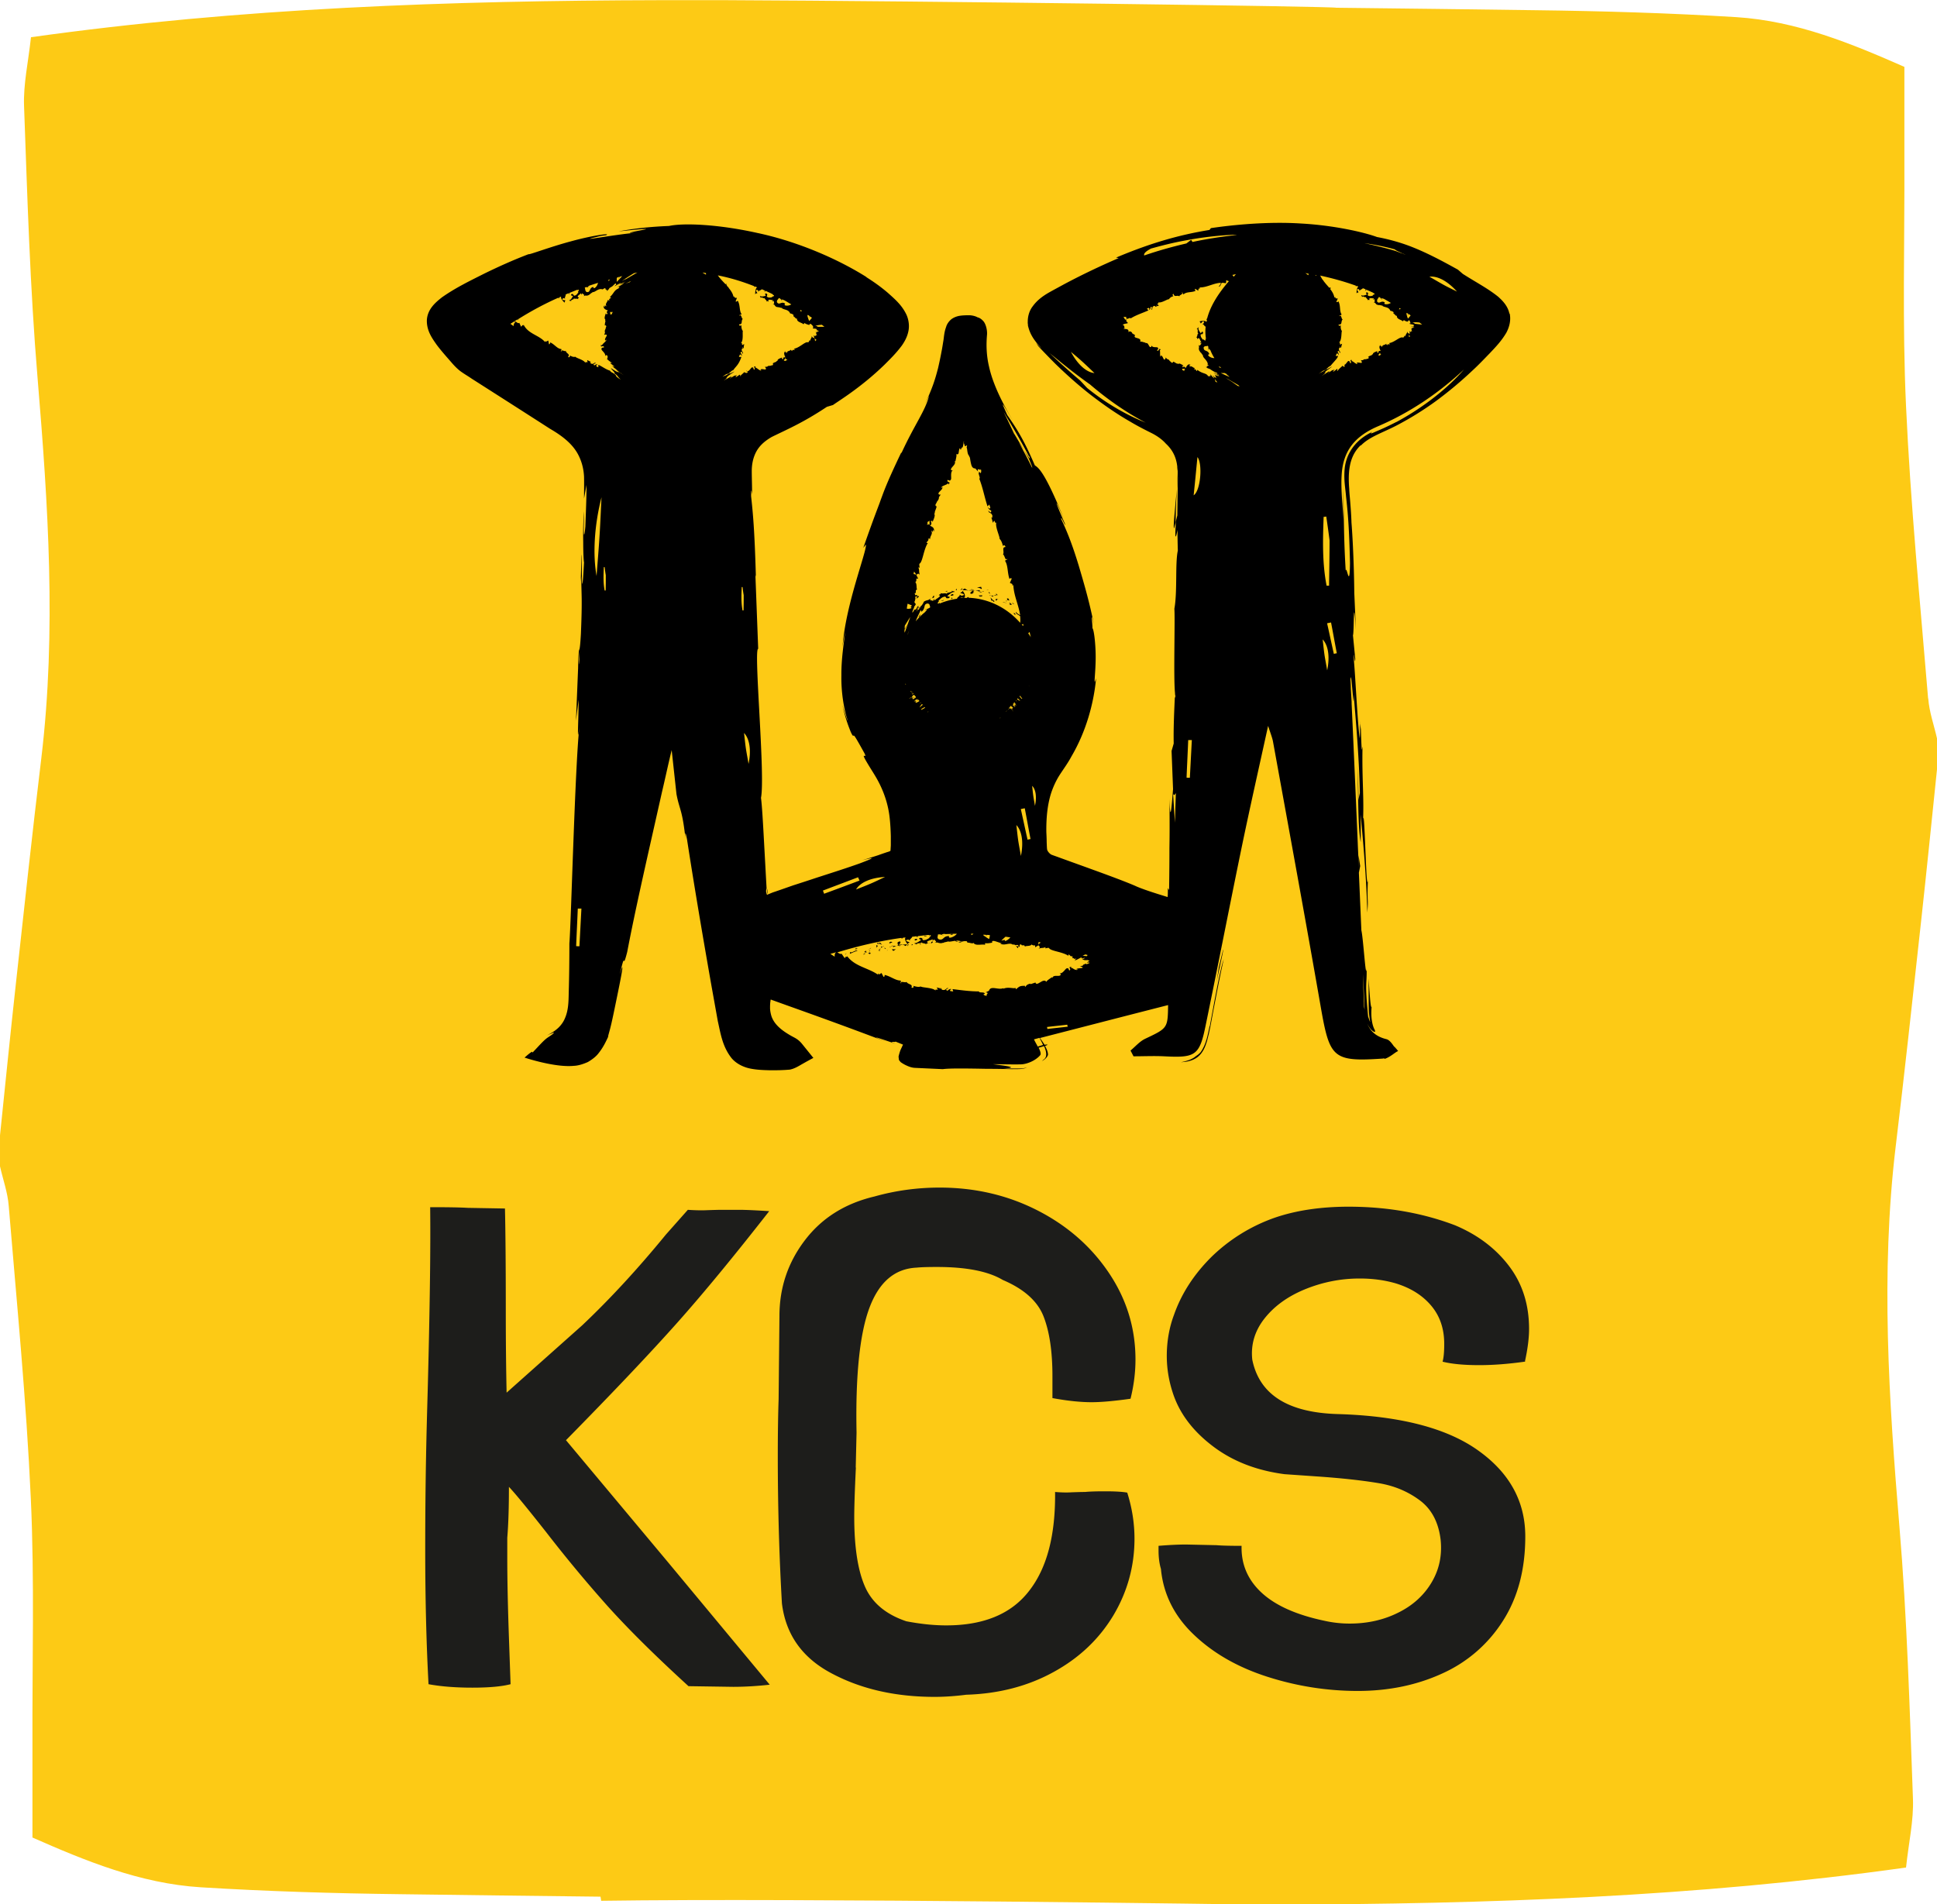
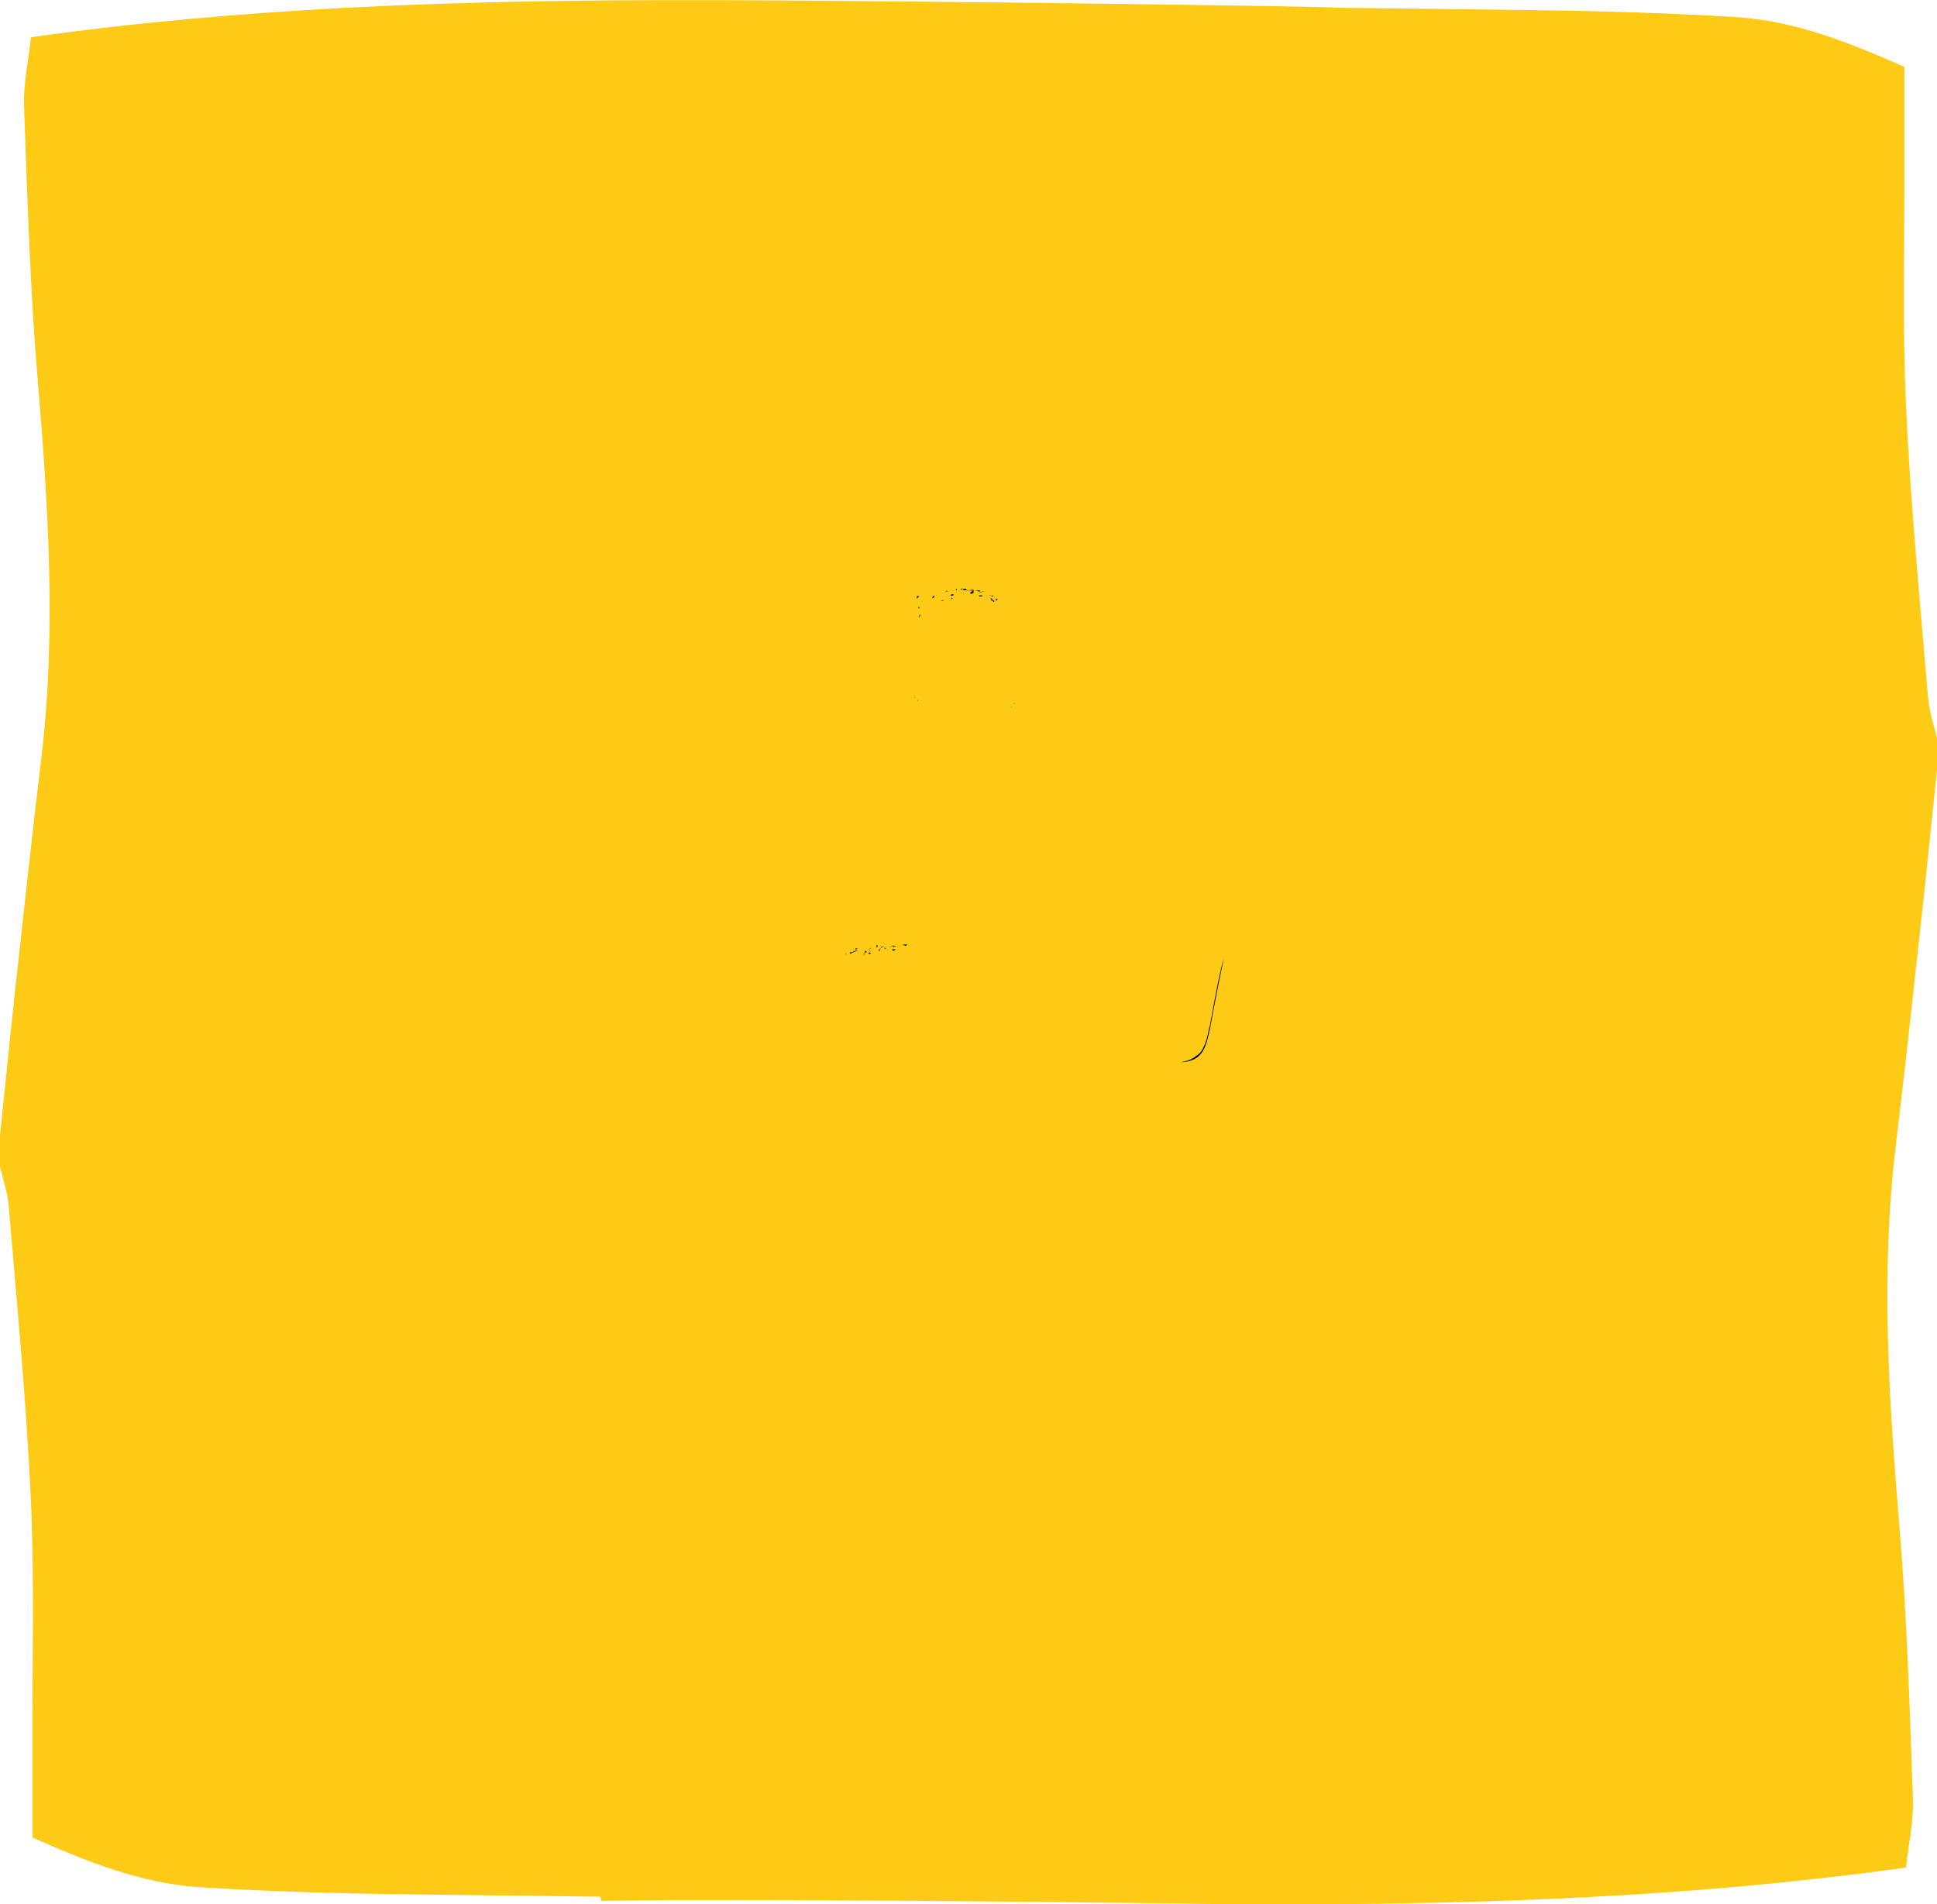
<svg xmlns="http://www.w3.org/2000/svg" id="Laag_2" data-name="Laag 2" viewBox="0 0 117.57 115.61">
  <defs>
    <style>.cls-1{fill:none}</style>
  </defs>
  <g id="Laag_1-2" data-name="Laag 1">
    <path d="M117.03 42.4c-.49-5.91-1.07-11.82-1.34-17.75-.23-4.98-.08-9.98-.1-14.97V4.06c-3.18-1.4-6.53-2.79-10.21-3.02-4.05-.25-8.11-.37-12.17-.42-4.03-.06-8.06-.1-12.1-.15-.02-.08-24.75-.41-37.1-.46h-3.92C27.35.04 14.62.47 1.88 2.26c-.16 1.5-.47 2.84-.42 4.18.2 5.51.36 11.02.82 16.51.64 7.69 1.15 15.36.23 23.06-.55 4.55-1.04 9.1-1.54 13.65-.34 3.09-.65 6.18-.97 9.27v1.88c.18.8.47 1.6.53 2.41.49 5.91 1.07 11.82 1.34 17.75.23 4.98.08 9.98.1 14.97v5.62c3.18 1.4 6.53 2.79 10.21 3.02 4.05.25 8.11.37 12.17.42 4.03.06 8.06.1 12.1.15.02.08.02.17.04.25 12.35-.18 39.65.23 39.71.23h1.28c12.74-.03 25.47-.46 38.21-2.25.16-1.5.47-2.84.42-4.18-.2-5.51-.36-11.02-.82-16.51-.64-7.69-1.15-15.36-.23-23.06.55-4.55 1.04-9.1 1.54-13.65.34-3.09.65-6.18.97-9.27v-1.88c-.18-.8-.47-1.6-.53-2.41z" fill="#fdca15" />
    <path class="cls-1" d="M55.57 36.21v.16s.03-.02.05-.02a.27.27 0 00.04-.15h-.1zm-.08-1.5l-.03.15c.07 0 .13.01.17.04l-.13-.18zm10.35 23.23s-.04.03-.03.04h.07s.03-.01.04-.02c-.03 0-.05-.02-.08-.02zm-9.53-26.15s-.02-.02-.03-.04l-.03.1c.02 0 .05.01.07-.01l-.02-.05z" />
    <path class="cls-1" d="M65.98 58.06s.02-.04.03-.07c-.02 0-.05-.02-.07-.02h-.06c-.1.02-.16.05-.17.07l.27.02zm-2.94-.87c0 .06-.01.12-.03.16l.16-.13-.13-.03zm-1.12-14.95s-.02.02-.03.04c.05.06.09.11.13.15 0-.01 0-.02.04-.02 0 0 0-.01-.01-.02-.02-.01-.03-.03-.03-.03-.03-.03-.06-.07-.09-.11zm-5.51-10.38v-.25s-.06.04-.1.07c0 .02-.01.03-.02.05 0 .02.01.05.02.07.04.05.07.09.1.07zm6.03 9.81l.03.03-.02-.02zm.03-.01h-.01l.02.03v-.02zm.02-3.29l-.08.08c.05.08.11.15.16.24-.03-.11-.05-.21-.08-.32zm-7.95 19.05zm.01-.04v.03c.02-.01.08-.03 0-.03zm-.01.05zm7.53-14.94v-.02s-.02-.01-.03-.02c0 .01.02.02.03.03zm-.74.65zm-.1-.14h.01-.01zm-.11.13l.03.05s-.01-.04-.02-.06v.01zm.06-.08s.03.01.05.01l-.03-.03-.02.02zm.48-.53l-.02.02c.02.01.04.03.07.05 0-.01-.03-.04-.05-.07zm.07-.08l.03.03c.04.03.1.05.14.07.01 0 .02 0 0-.02-.04-.04-.08-.08-.14-.13 0 0-.01.02-.02.02l.11.1-.11-.1-.02.02zm.39-4.55s-.08 0-.1.03c.03.03.06.07.09.1l.02-.13zm-.43 4.96s-.02-.03-.03-.05c0 0 0 .03.02.05z" />
    <path class="cls-1" d="M65.93 58.41c.04-.06.15-.08.15-.14-.05 0-.14 0-.09-.03-.26.05-.33-.05-.37-.07.1.02.15-.02.2-.06-.21.04-.23.04-.22-.03-.19.1-.38.21-.44.2.03-.02.06-.02.08-.05.02-.03-.03 0-.04 0 .02-.03.06-.04.1-.09-.19.1-.08-.01-.28-.02.08-.02.03-.07.02-.13-.06.16-.24-.23-.23 0-.37-.25-1.04-.28-1.17-.46-.03-.07-.17 0-.24 0l.03-.07c-.23.09-.17.02-.44.1.12-.07.08-.12 0-.21l-.2.12v-.12c-.09.03-.16 0-.23-.04.04 0 .02 0 .02-.03-.07.15-.36.09-.42.15-.05-.17-.2 0-.23-.15a.3.3 0 01-.1.04c.02.07.02.15-.04.11h-.02v.09c0 .09-.07-.04-.14-.12-.02-.02-.05-.04-.07-.06h-.02.02c-.04-.03-.08-.04-.14-.02-.22-.17-.55.12-.79-.1.04.02.09.04.11 0-.22-.02-.43-.16-.57-.11v.09c-.16.03-.29.04-.42.03v.1c-.2-.05-.61.09-.72-.12-.05.08-.26-.03-.37-.01l-.03-.08c-.14-.03-.23 0-.31.02.01 0 .02.01.04.02-.07.06-.15.04-.21 0-.05 0-.11-.02-.18-.05.02-.07.09 0 .18.05.07 0 .12 0 .17-.02-.28-.15-.55 0-.8 0v-.02l-.25.06c.06-.07-.05.05-.12.03-.08.04-.21.03-.31-.02h-.16c.18-.05-.02-.1-.03-.19l-.1.08s.06-.07-.02-.08c-.07.05-.27.07-.33.16.01.02.04.04.07.05 0 0-.02.02-.03.04-.13 0-.08.02-.07.06-.16-.12-.23-.02-.35-.17.17.16-.33.03-.22.19-.12-.12-.07 0-.16-.1.15.01.29-.12.41-.19l-.13-.07c.06-.16.28.03.35-.02-.05.04-.16.01-.16-.02l.04.11c.18.03.31-.07.42-.14-.12-.03.14-.08.05-.16l-.09.02v-.03c-.23.02-.46.05-.68.07l-.04.08-.03-.07c-.09 0-.18.02-.27.03-.03.1-.2.16-.13.24-.08-.03-.06-.1-.22-.04-.09.08.14.11.19.14-.12.06-.11.09-.11.12h.01l-.01.01c0 .03-.02.06-.09.1a.485.485 0 00-.19-.08l-.23.08.1.03c0 .02-.07 0-.1-.03-.04 0-.08-.01-.13-.02-.06.02-.12.03-.17.07-.07.02-.05-.03-.05-.06-.04 0-.09.02-.12.04l-.06.06-.02-.02c.02-.02.05-.03.08-.04.03-.03.05-.06.11-.05.02 0 .02 0 .01.01.07-.01.14-.02.21-.01.04-.01.08-.02.12-.04-.18-.02.12-.13-.12-.07.08-.05.03-.11.17-.14.09.08-.03.13-.05.22.11-.03.17-.04.22-.03l.05-.02h-.02.25c-.11-.13-.22-.35-.13-.43-.06 0-.12.01-.18.02.03.01 0 .04-.06.05v-.04c-1.29.19-2.59.48-3.9.88.08.04.18.13.26.08l.19.27s.09-.07.06-.11c.06.04.12.07.07-.04.46.65 1.27.73 1.87 1.14.05 0 .04-.04.03-.08.08.16.14 0 .21 0l.12.23c.09-.02.05-.09.07-.12.36.08.65.34.96.34.07.09-.06.12.05.18-.12-.21.37.02.3-.13.07.21.43.14.31.38.14.05.15-.08.11-.11.17.05.31.08.46.04.08.08.79.06.92.28-.09-.14.02-.06.12-.1l-.08-.12.22.05h.06c.04 0-.02.06.08.1.15.02.17-.04.26-.09l-.02-.02h.11c.08 0-.28.08-.04.16 0-.03.17-.16.23-.08-.13-.02-.12.06-.07.1l.18.02-.05-.14c.51.07 1.06.15 1.61.14 0 .12.39-.01.35.17l-.02-.02c-.14.02.05.14.16.11-.12-.05.2-.19-.09-.2l.21-.1c.1-.34.58 0 .9-.17-.02.02-.03.04-.03.05.28-.14.67.02.73-.06l.04.09c.22-.19.25-.21.55-.21 0 .02-.03.05.02.06.06-.09.11-.16.31-.19v.03l.3-.1c.08.28.48-.31.66-.04.03-.1.24-.21.33-.28 0 .01.02.02.04.03.06-.19.35-.07.47-.14.07-.07.01-.1-.04-.13.21.04.37-.32.45-.3.12-.04.09.08.15.13.16-.1-.15-.22.13-.22-.02.02-.06.05-.04.06.06-.01.13.05.21.09.08.04.19.06.2.02h-.08c.02-.11.54-.05.34-.16l-.12-.04c.35-.07.02-.05.36-.15h.02c.05-.05.32-.1.07-.12l-.06.02zm-9.81-1.61l.14.02s-.09.02-.17.02c.02 0 .04-.02.03-.04zm-4.82 1.17v-.04l.09-.08-.09.11zm.28-.06l.03-.12.03.02c.14.01.3-.19.41-.08-.12 0-.31.12-.47.17zm.32-.28l.06-.06.09.02s-.12.01-.14.04zm.61.29s-.06.01-.08.02c.06.03-.08.02 0 0h-.02c.17-.07.06-.05.09 0zm.08-.21c-.09.07-.01.07.05.09-.19.07-.24-.02-.05-.09zm.19.23s-.06-.02-.09-.04l.09-.07c.07.04.1.06 0 .11zm-.07-.14s.06-.08.05-.04c.02-.09.03-.04.05-.03l-.1.07zm-.03-.1l.16-.14h.04l-.2.14zm.48-.14c.09-.09 0-.11.04-.18.15.04.02.12-.04.18zm.14-.36s-.04.05.02.06c.06 0 .07-.04.08-.05.08.06.11.1.15.17.01-.01-.13-.09-.23-.1h-.01c-.11 0-.04-.06 0-.09zm.14.56s-.09-.04-.13-.05l.07-.05s0-.06.1-.07l-.1.07s.07.07.06.1zm.19-.29h-.05l-.12.09c.03-.03 0-.06 0-.08h.12l.05-.04v.03zm.15.15c-.07 0-.09-.05-.11-.07h.15c-.01 0-.05 0-.1.01l.06.07zm.04.14l.05-.08.04-.04-.1.12zm.25-.57v-.04l.1.05-.19.07s-.03-.08.09-.09zm.12.55s-.07-.06-.04-.12c.1.03.16.02.22-.01-.05.05-.11.11-.19.13zm.89-.29v-.09l.1-.05-.1.14zm.6-.4c-.08.04-.17.09-.16-.02h-.01c.08-.03.15-.06.17.02zm-.34.35v-.08l.06.02-.06.05zm.07-.35s.05 0 .08-.01c-.04.02-.08.06-.08.01zm.41.3s.01-.03 0-.06c.03.01.05.03.11.02l-.12.03zm.56-.09l-.01-.01h.09c-.04 0-.06 0-.08.01zm.13-.01s0-.09.04-.07c.21-.07-.08.17-.04.07zm14.83-14.98s-.02-.1-.03-.17c-.01.46 0 .2.03.17zm-.13 5.9l.12 1.88.06-1.9c-.07.1-.13.18-.17.02zm-14.56-4.58l.01-.01h-.01v.01zm.01 0zm-.36-6.95c-.29.05-.08.3-.37.5-.02.05.03-.19-.07-.03-.08.17-.16.31-.27.61.18-.23.39-.42.62-.6-.03.02-.07.04-.09.03.06 0 .14-.11.17-.17l-.12.04c.08-.06.19-.04.33-.16-.07-.05 0-.2-.18-.22zm-.48.79c-.04.06-.07.06-.05 0l.1-.14s-.02.08-.05.14zm.48 5.81l.04-.03-.02-.02s-.02.02-.03.02v.02z" />
    <path class="cls-1" d="M56.97 57.14c.06.02.09.03 0 0zm.75-.23c.16-.05.28-.13.36-.23-.25 0-.5 0-.75.02h.04c-.06-.03-.17 0-.22.04l.14.04c-.11 0-.2-.09-.37-.05.03.07-.08.18.05.28.32.1.25-.2.63-.19.03-.02-.08.12.12.08zm.05-.22c.05-.01.1 0 .08.04l-.15.03s.03-.04.07-.07zm.47-20.4h-.02.01zm-2.1 6.67s-.02-.03-.03-.04c-.09.05-.18.11-.24.14l.07-.02-.04.05s.14-.07.24-.13zm-.58-.32c.06 0 .14-.05.22-.11-.03-.03-.06-.07-.09-.1 0 0 0 .02-.01.03.02-.03-.02-.02-.05-.01l-.02.05s.06-.09 0-.09c-.04.04-.11.09-.17.14l.09-.05v.03s.01 0 0 0c0 0-.06.02-.08.05h.02c.05-.03.12-.06.12-.03s-.02 0-.02.01c-.01.01-.03.02-.04.03.02 0 .04 0 0 .02zm.18-.14s0 .02-.02.04h-.04s.04-.03.06-.04zm.25.27l-.12.09.11-.09s-.01-.02-.02-.02-.03.02-.03.03c-.05.05-.12.17-.12.18.04-.03.12-.09.2-.16 0 0-.01-.02-.02-.03zm-.12.3zm-.36-6.09s.08-.04.07.02l.13-.25c-.04.15.15-.25-.06.28.09-.23 0 0 .05-.11l-.06.17s.06-.08.09-.15v-.03c.02-.06.03-.09.04-.1v.04s.02 0 .03.03c-.03.12-.03.03-.03-.03 0 0-.02.02-.03.05l-.02.04v.04c.02.09.15-.21.2-.25v.02l.1-.15c0 .09 0-.06.04-.07-.02-.04.15-.11.27-.13l.17-.1c-.16.15.07.09.12.16l.07-.12c.06.01-.04.1.05.07.05-.08.28-.16.31-.27-.02-.02-.05-.02-.09-.03s.01 0 .01 0c0-.01.02-.03.02-.04.15-.04.09-.05.07-.09.21.06.28-.05.45.07-.22-.13.39-.09.24-.23.15.11.09-.02.19.09-.19 0-.34.17-.46.25l.16.05c-.05.17-.32.01-.38.1.04-.06.17-.06.18-.02l-.07-.1c-.2.02-.32.17-.43.27.14-.01-.12.12 0 .16l.09-.05v.04c.34-.15.69-.24 1.05-.29.01-.11.22-.17.15-.25.09.03.06.1.24.04.12-.08-.15-.11-.2-.15.14-.06.14-.09.14-.12h-.01l.02-.01c0-.02.02-.06.13-.1.09.06.14.09.21.11l.29-.03s-.08-.04-.11-.06c.01-.02.08.02.11.05.05.02.1.04.14.05.08 0 .15.02.22 0 .09.01.05.05.03.08.05 0 .1.01.15.01.03-.01.06-.03.09-.03l.02.03h-.11c-.04.02-.08.03-.14 0-.02 0-.02 0-.01-.02a1.17 1.17 0 01-.25-.07h-.16c.2.06-.17.1.11.1-.11.03-.06.09-.23.09-.08-.09.06-.12.12-.2-.14 0-.21 0-.27-.01h-.06.02c-.1 0-.2-.02-.3-.01.13.14.21.39.09.45h.21c-.04-.02 0-.05.06-.05v.04h-.02c1.13.04 2.27.53 3.15 1.52.01-.14 0-.27 0-.4-.11-.09-.29-.14-.26-.27.04.07.15.14.26.21-.08-.62-.38-1.19-.41-1.8-.02-.05-.06 0-.08.02.08-.17-.09-.12-.13-.19l.11-.25c-.07-.07-.1 0-.14.01-.13-.38-.08-.79-.26-1.08.03-.12.14-.01.12-.15-.12.22-.19-.36-.27-.21.14-.18-.1-.48.17-.49-.03-.16-.14-.1-.15-.05-.04-.18-.09-.33-.21-.45.03-.12-.31-.8-.18-1.02-.09.15-.06.01-.15-.08l-.07.13-.07-.24s-.03-.06-.02-.06c0-.04.06-.01.06-.12-.05-.16-.11-.15-.19-.22v.03l-.05-.11c-.02-.08.2.25.17-.03-.03 0-.22-.1-.17-.2.04.13.11.09.12.03l-.06-.19-.11.11c-.17-.53-.27-1.12-.5-1.68.12-.04-.15-.4.04-.41v.03c.06.13.11-.09.05-.2 0 .14-.25-.14-.16.15l-.17-.19c-.19 0-.24-.14-.27-.33-.02-.09-.04-.2-.05-.28 0-.06-.03-.12-.08-.15h.04c-.15-.07-.11-.51-.17-.49l.03-.16c-.07.03-.1.07-.12.05-.02.01-.03-.13-.08-.17 0-.03.02-.12 0-.13-.03.2-.05.37-.11.42v-.06c-.04.06-.06.12-.09.18-.06-.2-.1-.04-.11.08-.02.13-.01.22-.17.17.07.06-.03.33-.03.43h-.05c.1.18-.19.33-.23.48 0 .1.06.08.12.06-.19.13-.06.53-.13.58-.06.13-.12 0-.2.02-.05.2.26.06.05.28 0-.03.01-.09-.01-.08-.06.09-.44.15-.41.28l.07-.05c0 .21-.38.36-.2.45h.09c-.22.29-.01.16-.22.44h-.01c-.03.14-.16.18-.04.29l.03-.04c-.04.18-.06.19-.12.37 0 .03 0 .12-.04.13.11.04-.08.43-.11.51.03-.15-.04-.1-.1-.07.07.11.06.17-.04.27.14.06.29.13.23.36-.01-.04 0-.1-.04-.09-.04.01-.02.08-.01.1-.04.01-.04-.07-.1-.06.09.19-.07.27-.08.51-.02-.08-.07-.03-.13-.02.16.06-.23.27 0 .24-.26.4-.31 1.11-.49 1.25-.07.03 0 .18-.02.26l-.07-.03c.08.25.01.18.09.47-.06-.13-.11-.09-.21 0l.11.21h-.12c.03.09 0 .17-.04.24 0-.04 0-.02-.03-.02.15.07.07.38.13.45-.17.05 0 .22-.16.24.02.03.03.07.04.11.08-.02.15-.02.11.04v.02h.09c.09 0-.04.07-.13.15l-.05.03c-.03.02-.04.05-.01.07-.08.07-.05.15 0 .18.03.04.08.02-.05.2.03-.04.04-.07 0-.05 0 .07-.18.41-.1.37l.11-.17zm1.75-.51l-.15.03s.09-.04.17-.07c-.02.02-.03.03-.03.05zm2.25-.28v.04l-.1-.09h.23s0 .09-.13.05zm2.15 1.12l-.09-.02-.04-.09s.08.1.13.1zm-.2-.71s.06.04.08.06v.02c-.2-.1-.09-.02-.09-.08zm-.23.07c.13.03.07-.04.02-.1.21.12.18.22-.02.1zm0-.31s.05.07.05.11l-.13-.03c-.04-.09-.04-.13.08-.08zm-.03.15c-.06 0-.11 0-.08-.02-.08.05-.06 0-.06-.02l.14.04zm-.06.1l-.24-.03-.04-.02c.1 0 .18.03.28.05zm-.87-.06s.06-.02.02-.06c-.05-.03-.08 0-.1 0a.713.713 0 01-.06-.23c-.02 0 .08.14.17.21h.02c.09.09 0 .08-.05.08zm.2-.08c-.11-.13.05-.11.14-.11-.14.01-.07.09-.14.11zm-.01-.34s-.02-.11 0-.13c0 .04.07.1.1.14h-.1s-.03.03-.15-.01h.15zm-.15.03s-.03.05-.04.07l-.13-.06h-.08l.03-.02.05.02h.17zm-.22-.12l-.05-.02c-.07-.02-.1-.04-.11-.04.02 0 .06.02.11.04l-.03-.1c.07.04.08.09.08.11zm-.06-.25l-.1.04h-.07l.17-.04zm-.45-.16c-.07.02.07.09 0 .13-.1-.06-.19-.09-.27-.08a.61.61 0 01.28-.05zm-1.16.07l-.03.09-.1.05.13-.14zm-.68.66l.03-.09.05.09h-.08zm-.04-.23c.09-.06.19-.12.18 0h.02c-.09.04-.17.08-.19 0zm.38-.38v.08l-.08-.02.08-.05zm-.08.35s-.06 0-.09.01c.05-.02.09-.06.09-.01zm-.5-.24v.06c-.04 0-.07-.02-.14 0l.14-.06zm-.65.26h.02c-.03 0-.07.02-.1.03.04-.02.07-.03.09-.04zm-.15.06s.03.08-.02.09c-.2.18.02-.21.02-.09z" />
    <path class="cls-1" d="M59.04 35.85s.01-.02.02-.03c-.03 0-.1 0-.02.03zm.02-.03v-.01.01zm-.77.47c.07 0 .14-.02.21-.02-.08-.03-.16-.02-.21.02zm.77-.48zm.62 20.93v.02c.06.08.33.23.35.24.03-.04.04-.14.05-.24-.06 0-.13 0-.19-.01l-.03.13v-.13c-.05 0-.12 0-.18-.01zm-.6-.04h-.15c.01.02.03.05.03.08.04 0 .08-.04.12-.07zM55.5 42.57h.02-.02zm4.71-11.13s.06.03.01-.04v.04zm.52 12.15v-.03c-.01.01-.02.03-.04.04.02 0 .03-.01.05-.02zm-4.91-.89s.05-.02.08-.04l-.02-.02-.06.06zM50.4 57.91c.08.06.17.11.26.17 0-.11 0-.22.1-.25h-.03c-.11.02-.22.04-.33.08zm6.72 2.13l-.03-.03s-.05.05.03.03zm-2.18-18.49h.03c-.01-.02-.03-.03-.04-.05v.05zm.65.78h-.02s.02-.01.03-.02c-.04-.05-.08-.09-.12-.14-.04.03-.08.06-.11.07.02.01.03.02.08 0-.11.04-.09.06-.13.09-.02.01-.06.03-.13.04 0 .03.09 0 .12-.02l.02-.02s.05 0 0 .04l.02.02.04-.05c.13-.09-.01.07.03.05-.03.02-.02-.02 0-.04l-.05.05h.03c-.02.01-.01.02 0 .04.02 0 .04-.01.07-.02.02-.04.07-.03.12-.09zm-.06.01s-.02 0-.02-.02c0 0 .02 0 .03-.02v.03zm-.01-.14v.02l-.07.04.07-.07zm6.25 15.16c-.07.01-.14 0-.19 0 .02.01.04.03.06.06.04.02.08.04.14.04v-.1zm-6.59-19.09l-.13.33a2.256 2.256 0 00.13-.33zm.13 3.96h.01zm.05-.06s.06-.05.08-.05c0 0-.02-.02-.02-.03 0 .01-.03.03-.04.02-.01.02-.02.04-.02.06zm-.11.08h.03c-.01 0-.03 0-.04.02zm.15-.19s0 .03-.02.04l.03-.02-.02-.02zm-.03.51l.03-.03s-.02.03-.06.05c.02 0 .02-.01.03-.02zm-.12-5.1c-.05.06-.2.31-.33.52 0 .07 0 .14-.01.2l.19-.32-.19.36v.2c.02-.04.04-.07.06-.13.09-.27.28-.79.29-.82zm.19 5.63zm-.17-6.25l.08-.08s-.14-.07-.26-.12c-.02.1-.04.21-.05.3.1.02.22 0 .3-.04a.187.187 0 01-.07-.06zm.03 5.09s-.02.03-.04.05c.01 0 .04 0 .07-.01-.01-.01-.02-.03-.03-.04zm.08.1l-.02-.02-.1.04s.08-.01.11-.02zm.86-5.5c-.07.02-.12.02 0 0zm-.77 5.61h.01-.01zm5.99.89s-.02 0-.03-.02l.03.03z" />
    <path class="cls-1" d="M61.49 42.97s-.04-.06-.11-.11v.02s-.01-.02-.02-.03c-.04.04-.08.09-.12.13.02.02.05.05.06.07 0-.02.02-.04 0-.08l-.02-.02h.02l.05.06-.04-.04c.06.09.07.05.12.13v-.03h.02-.02c-.08-.09 0-.05.03-.04v-.04c.01.01.03 0 .04 0v-.01zm-.1-.03s0-.02-.02-.03h.03s0 .02-.01.03zm.23-.13l.04.04c-.02-.04-.04-.08 0-.05-.03-.05-.06-.1-.1-.15-.03.03-.06.07-.09.1h.03c-.03-.01-.02.02 0 .05l.05.02s-.1-.04-.09 0c.04.03.09.08.14.13v-.03l-.07-.09h.03s0-.02 0 0c0 0 .03.05.06.07v-.01c-.02-.03-.03-.06-.02-.07 0-.01 0-.02-.01-.03h-.01v-.03s.01.03.03.06zm-.09-.11s.02 0 .04.02v.04s-.03-.03-.04-.05zm-.07.43l-.03-.02s.03.05.05.09c.02 0 0-.04-.02-.07zm-26.32-3.1c.02.32.03.63.04-.5l-.04.5zM71.5 28.75c0 .25-.03.59-.06.94-.03.54-.06 1.17-.07 2l.1-.4c.01-.95.02-1.91.03-2.54zM60.79 57.11l.19-.05.04.07c.11-.02.22-.12.32-.22-.1-.01-.19-.03-.29-.04-.1.09-.2.18-.25.24zm.27-13.93s.01 0 .02.01v-.03l-.01.01z" />
    <path d="M61.39 42.94s.04 0 .01-.03h-.03s.02.02.02.03zm.14-.24s.02.03.04.05v-.04s-.05-.03-.04-.02zm-6.01-.5l-.07.07.06-.05.01-.02zm.01.14v-.03s-.02.01-.02.02 0 .04.02.02zm.21.16s-.04.01-.06.03h.04s.04-.04.02-.03zM51.3 57.97l.09-.11-.08.07-.01.04zm.34-.16l-.03-.02-.03.12c.16-.06.34-.18.47-.17-.1-.11-.26.09-.41.08zm.77.12h.02c.02 0 .04-.01.08-.02-.04-.05.07-.07-.09 0zm.02.01c-.08.02.06.03 0 0zm.26-.05s.12.01.09.04c.1-.05.07-.07 0-.11l-.09.07zm.07-.13s-.01 0-.05.04l.1-.07s-.03-.06-.05.03zm-.17-.05c-.19.07-.14.15.05.09-.06-.02-.14-.01-.05-.09zm-.69-.08s.16 0 .14-.04l-.09-.02-.06.06zm1.54.13s-.05-.07-.06-.1l-.07.05s.12.01.13.05zm-.07-.1l.1-.07c-.1.02-.12.04-.1.07zm-.69.04l.2-.15-.04.01-.16.14zm1.14.06l.09-.12-.04.04-.05.08zm.37-.02c.08-.02.14-.08.19-.13-.06.03-.13.04-.22.01-.04.06.08.08.04.12zm-.41-.12l-.06-.07h-.05s.04.06.11.07zm-.06-.07h.1-.1zm-.56.01c.06-.06.19-.14.04-.18-.04.07.05.09-.04.18zm.31-.01l.12-.08h-.12s.03.05 0 .08zm.16-.08l.01-.04-.05.04h.04zm.62.02s.1-.06.17-.07c-.07 0-.15 0-.21.01 0 .03-.03.08.05.06zm.81-.16l-.01-.02v.02h.01zm-.98.13s.08-.03.12-.04c0-.01 0-.02-.01-.01-.06 0-.08.02-.11.05zm.56 0s-.06-.02-.1-.03c.03.02.09.05.1.03zm-.62.06l.06-.06c-.03.01-.06.03-.08.04 0 0 .02.01.02.02zm.8-.19l-.05.02c.06 0 .1.03.19.08.08-.05.09-.08.09-.1l-.25.02h.02z" />
-     <path d="M54.6 57.16c-.15.03-.09.09-.17.14.23-.06-.06.06.12.07-.04.02-.08.03-.12.04.04 0 .09 0 .13.02s-.02-.02 0-.01 0-.02 0-.04c.07 0 .01.02 0 .03s0 .01 0 .01l.23-.08c-.05 0-.11 0-.22.03.03-.09.14-.14.05-.22zm-1.28.13c.1 0 .24.08.23.1a.593.593 0 00-.15-.17c-.02.02-.02.05-.08.05-.05-.01 0-.04-.02-.06-.03.03-.11.08 0 .1h.01zm.74-.14v.04c-.1 0-.07.05-.08.09l.19-.07-.11-.05zm1.02.3l.09-.13-.08.04-.01.09zm.26-.05l.07-.06-.07-.02v.08zm6.46.14v-.09c-.07 0-.12-.01-.15-.04.07.08.15.21.15.12zm-3.83-.41c.07.03.13.05.18.05-.09-.05-.16-.12-.18-.05zm.4.05l-.04-.02c-.05.01-.11.03-.17.02.06.04.14.06.21 0zm-1.99.08s.04 0 .08-.01h-.09c.01 0 .01.01.01.01zm-.56.09l.12-.03c-.06 0-.08 0-.11-.02 0 .02.03.05 0 .06zm-.14-.3c-.02-.08-.09-.05-.17-.02h.01c-.01.11.07.06.16.02zm-.27 0s.03 0 .08-.01c-.03 0-.05.01-.08.01zm1.1.2c-.04.1.25-.14.04-.07-.04-.02-.02.1-.04.07zm-.39-.45s-.01.03-.03.04c.08 0 .17 0 .17-.02l-.14-.02zm1.65-.11s-.09.04-.07.07l.15-.03s-.03-.05-.08-.04zm3.77-20.03l-.08-.06c0 .06-.12-.02.09.08v-.02zm-.26-.2s-.1-.11-.05-.11c-.13-.05-.12 0-.08.08l.13.03zm-.16.03s.01 0 .08.02l-.14-.04s-.02.07.06.02zm.11.18c.21.12.24.02.02-.1.04.06.11.13-.02.1zm.34.63l.09.02s-.1-.14-.13-.1l.04.09zM60.46 36s.01.09 0 .13h.1s-.11-.09-.1-.13zm0 .13h-.15c.12.04.14.04.15 0zm.68.48c-.1-.02-.18-.04-.28-.05l.04.02.24.03zm-1.11-.82l-.16.05.07-.01.09-.04zm-.45-.16c-.1 0-.2.02-.28.05.08 0 .17.01.27.08.07-.04-.06-.11 0-.13zm.46.39l.05.02s-.01-.07-.08-.11l.03.1z" />
    <path d="M60.04 36.03c-.06-.02-.09-.04-.11-.04.01 0 .05.02.11.04zm.43.44c.07-.03 0-.1.14-.11-.09 0-.26-.02-.14.11zm-.16-.31h-.17l.13.07c0-.02 0-.06.04-.07zm-.25.01l.08-.01-.05-.02-.03.03zm-.64-.33c-.07.02-.14.01-.22 0 .08.03.17.05.25.07.02-.02.06-.06-.03-.08zm-1-.01l.01.01v-.02l-.01.01zm1.18.1s-.1 0-.15-.01c0 .01 0 .02.01.02.06.03.1.01.14 0zm-.55-.13s-.1-.07-.11-.05c.03.02.07.03.11.05z" />
    <path d="M59.69 35.9l-.09.03h.11l-.02-.03zm-.98-.05h.06c-.07-.02-.12-.06-.21-.12-.1.04-.12.07-.13.1.1-.01.2 0 .3.01h-.02zm.33 0c-.05.08-.2.11-.12.2.17 0 .12-.07.23-.09-.28 0 .09-.04-.11-.1.06-.01.11-.02.16 0-.04-.01-.09-.03-.14-.05s.02.02 0 .01 0 .02-.02.03c-.08-.02-.01-.02.02-.03s0-.01 0-.01l-.29.03c.06.01.14.01.27.01zm1.26.61c-.09-.07-.19-.2-.17-.21 0 .08.02.14.06.23.02 0 .05-.03.1 0 .04.05-.02.04-.02.06.04 0 .14 0 .05-.09h-.02zm-.8-.22v-.04c.12.04.11-.02.13-.05h-.23l.1.09zm-1.08-.54l-.14.13.11-.04.03-.09zm-.34.05l-.08.05.08.03v-.08zm-2.33.44h-.09c0 .08-.02.12-.04.16.09-.07.22-.15.13-.16zm.05.7s-.02-.04-.03-.03c0 .06 0 .15.03.03z" />
    <path d="M55.77 36.86v-.04s-.02.03-.04.1v.03l.02-.04s.02-.04.03-.05zm1.08-.74s-.04.02-.09.04c.04-.02.07-.03.1-.03h-.02zm.65-.26l-.14.06c.07-.02.1 0 .14 0 0-.02-.04-.04 0-.06zm.2.27c.03.07.1.03.19 0h-.02c0-.11-.09-.05-.18 0zm.3-.03s-.04 0-.09.01c.03-.01.06-.01.09-.01zm-1.3.08c0-.12-.23.26-.02.09.05 0-.02-.1.02-.09zm1.04.18h.08l-.05-.09-.03.09zm-.48.11s0-.03.03-.05c-.08.03-.18.05-.17.07l.15-.03zm-1.44.96c.03-.06.06-.11.05-.14l-.1.14c-.02.06 0 .06.05 0zm17.6 24.87c-.12.54-.2 1.08-.53 1.56-.08.1-.18.18-.29.25-.28.24-.62.32-.92.38.3-.02.68-.06 1.02-.32.33-.27.46-.64.56-.96.18-.64.27-1.26.39-1.87.23-1.21.45-2.34.63-3.12-.17.48-.35 1.42-.55 2.47-.1.53-.2 1.08-.3 1.62z" />
-     <path d="M73.98 58.72l-.14.94c.07-.47.46-2.07.4-2.01l-.26 1.07zm-2.71-26.66l.09-.36c0-.83.04-1.46.07-2-.11 1.18-.25 2.5-.16 2.36zM46.61 54.24c-.03-.19-.04-.29-.06-.28.02.25.05.35.06.28z" />
-     <path d="M91.62 19.06c-.09-.47-.4-.79-.69-1.05-.64-.51-1.29-.84-2.14-1.38l-.3-.26c-.67-.37-1.68-.93-2.67-1.33-1-.41-1.92-.59-2.24-.65-.78-.29-2.61-.71-4.61-.82-2-.13-4.13.08-5.47.28l-.09.11c-1.83.3-3.56.79-5.67 1.68l.16.03c-.91.39-2.06.92-3.3 1.58-.31.17-.63.34-.95.52-.34.2-.69.44-.97.83-.22.28-.33.69-.29 1.07 0-.04-.02-.09-.02-.13 0 .05.01.09.02.13v.02c0 .07.01.15.03.22-.02-.07-.02-.14-.03-.22.01.12.04.23.08.34 0 .01 0 .02.01.03.16.45.46.79.73 1.08-.06-.04-.2-.18-.34-.36.07.1.12.21.2.29.33.35.66.69 1 1.03.69.67 1.42 1.32 2.18 1.91.77.59 1.56 1.14 2.37 1.6.4.24.81.45 1.21.65.37.18.69.4.93.67.53.49.67 1.02.71 1.53 0-.07-.02-.13-.03-.18.02.07.02.19.04.3.01.32-.03.69-.05 1.11.03-.35.06-.69.06-.94 0 .63-.02 1.59-.03 2.54l-.1.4v.22c-.06.93.02.75.11.26 0 .47.01.91.02 1.26-.17.76-.02 2.5-.21 3.53.05.6-.06 4.19.04 5.13-.05 1.05-.1 2.1-.08 3.05l-.13.45.09 2.32c-.11 1.41-.17 1.99-.22.59.02 1.69.01 2.38 0 3 0 .6 0 1.13-.02 2.54-.02-.04-.05-.09-.07-.12-.01.15 0 .36-.02.54l-.58-.18c-.57-.18-1.12-.37-1.39-.5-.53-.23-1.46-.58-2.65-1.01-.6-.22-1.25-.45-1.96-.71-.16-.06-.4-.14-.49-.18a.64.64 0 01-.23-.26c-.03-.07-.03-.31-.04-.5 0-.2-.01-.4-.02-.6-.01-.8.05-1.63.3-2.4.13-.38.3-.75.52-1.09.22-.34.5-.72.7-1.1.9-1.53 1.36-3.24 1.5-4.75-.17.58-.05-.12-.03-1 .03-.88-.09-1.94-.19-2.04 0-.36-.14-1.19.09-.23-.31-1.52-.64-2.6-.93-3.59-.3-.98-.6-1.84-1.05-2.79-.07-.34.3.58.22.28-.09-.23-.39-.88-.49-1.19-.09-.3.21.39.41.84-1.18-2.89-1.54-3.06-1.75-3.21-.62-1.44-1.02-2.12-1.67-3.05-.22-.5-.61-1.3.33.34-.25-.47-1.13-1.87-1.44-3.29-.17-.72-.17-1.38-.12-1.94.02-.31-.09-.69-.25-.84-.16-.17-.3-.2-.32-.2-.09-.06-.29-.12-.48-.13-.19 0-.37 0-.59.03-.21.03-.46.13-.6.28-.15.15-.22.31-.24.39-.13.35-.13.62-.17.85-.04.24-.07.45-.11.64-.07.39-.14.7-.21 1.01-.16.62-.33 1.22-.84 2.27l.29-.58c-.22.91-.88 1.74-1.68 3.49v-.06c-.95 1.98-1.08 2.44-1.25 2.88-.15.44-.34.86-1.06 2.92l.16-.2c.05.44-1.24 3.65-1.42 6.21.04-.31.1-.61.16-.91-.08.69-.24 1.65-.23 2.64-.02.99.14 1.99.36 2.67.08.3-.19-.46-.3-.88.2.92.41 1.39.5 1.63.11.24.14.26.16.25.06-.02.02-.13.69 1.08.21.47-.5-.47.49 1.11.21.34.88 1.36 1.03 2.8.04.35.06.73.07 1.1v.57l-.02.32c-.06.05-.13.06-.25.1-.18.06-.35.12-.52.18-.34.11-.66.21-.96.3.53-.13 1.05-.26-.11.18-.72.26-1.66.56-2.62.87-.48.16-.97.32-1.44.47-.43.15-.85.3-1.24.43-.1.04-.2.08-.29.12-.02 0-.06.03-.07.02 0-.02-.02-.04-.02-.06l-.03-.12c0-.14.02-.19.03-.2-.04-.7-.1-1.84-.16-2.91-.06-1.11-.12-2.15-.18-2.59.27-1.36-.46-9.07-.17-9.05l-.17-4.49.03.12c-.08-2.87-.18-3.88-.29-4.89 0-.66.04-.18.06-.13 0-.52-.02-.98-.02-1.4 0-.39.07-.71.18-.98.22-.54.62-.85 1.03-1.09.89-.44 1.88-.85 3.35-1.83l.37-.11c.39-.28 1.72-1.08 3.13-2.45.35-.35.7-.69 1.05-1.16.16-.23.32-.51.39-.84.08-.33.03-.71-.1-1.01-.28-.61-.74-.99-1.14-1.35-.42-.36-.87-.68-1.32-.96.02 0 .05.02.1.05-1.95-1.24-4.44-2.25-6.72-2.73-2.38-.53-4.49-.61-5.34-.42-1.03.04-2.06.14-3.07.33 3.96-.42-.57.19 1.06.08-1.55.14-3.98.63-2.11.19l.3-.04c.33-.15-.9.03-2.16.38-1.27.34-2.57.84-2.54.77-.92.35-1.81.75-2.69 1.18-.87.44-1.73.85-2.57 1.44-.38.3-.88.71-.92 1.38-.02.65.32 1.11.6 1.51.3.4.63.76.94 1.12.16.18.34.37.57.53.23.16.41.26.61.4 1.6 1.02 3.18 2.03 4.75 3.04.79.46 1.46.98 1.79 1.73.17.37.26.77.28 1.18.01.42 0 .89 0 1.33l.15-.83c0 .83-.04 1.68-.07 2.53-.06.67-.14.89-.07-.92-.06.47-.07 1.24-.06 1.88 0 .65.03 1.18.05 1.21-.19 3.55-.11-1.39-.16-.3l-.04 1.48.03-.33c.01 1.2.07 1.31-.02 3.49-.08 1.38-.11.7-.14 1.25 0 0-.02.18-.03.83l-.13 3.2.16-1.28c0 1.42-.12 3.01.06 1.54-.27 2.16-.51 11.93-.62 13.26 0 .99-.01 1.98-.04 3.02-.01.53-.02 1.03-.22 1.5-.09.23-.24.44-.42.61-.1.09-.2.17-.31.24-.1.07-.24.13-.42.26.08-.06.17-.1.24-.13.05-.02.1-.04.14-.06.07-.03.11-.04.08 0-.04.05-.1.1-.36.27-.25.17-.51.48-.94.93.05-.14-.11-.03-.47.29.49.16 2 .6 2.99.5.28-.01.58-.11.85-.23.26-.15.51-.34.67-.56.34-.43.51-.87.66-1.18-.17.37-.1.18.02-.27.12-.46.26-1.16.4-1.84.28-1.35.52-2.6.19-1.46.39-1.71.12-.08.45-1.37.37-1.94.84-4.06 1.34-6.29.25-1.11.51-2.26.77-3.42.2-.84.38-1.7.59-2.55l.29 2.67c.19 1 .35.89.55 2.74-.02-.26-.04-.66.09.01.45 2.91.95 5.85 1.47 8.81l.4 2.23c.17.74.27 1.53.84 2.25.3.35.74.55 1.15.63.41.08.8.09 1.19.1.4 0 .73 0 1.19-.04.26-.05.5-.19.72-.32.23-.13.48-.27.71-.39l-.71-.88a1.44 1.44 0 00-.43-.35c-.11-.06-.23-.12-.34-.19-.44-.26-.83-.58-1.01-.98-.09-.18-.14-.49-.14-.61 0-.16 0-.31.03-.47-.02-.12.1-.02.17-.01l.22.08.64.23c2.02.72 4.03 1.45 6.02 2.21-1.31-.52-.37-.2.54.11-.55-.21.07-.06-.02-.14l.47.19-.12.26c-.04.08-.07.16-.12.34l-.03.12s.02.26.04.23c.02.04.05.07.06.08.03.04.05.05.08.07.09.06.16.1.24.14.15.07.32.15.54.17l1.73.08c.39-.06 1.54-.04 2.65-.02.55 0 1.1.01 1.53.02.22 0 .4 0 .56-.01.18-.02.3-.06.36-.09-.12.03-.25.06-.39.06h-1.02c.94-.06.22-.15-.65-.26.55 0 1.11.02 1.66.01.42 0 .95-.25 1.21-.56.06-.08 0-.26-.1-.45.14-.04.25-.07.33-.1.14.31.22.67-.03.82-.04.04-.07.06-.1.09l.12-.07c.11-.08.21-.18.25-.31 0-.19-.09-.37-.18-.54.34-.12-.02-.08 0-.07h-.03c0-.02-.02-.04-.03-.05-.07-.11-.12-.18-.16-.24l-.09-.12c2.57-.66 5.19-1.34 7.78-2-.02 1.41-.03 1.4-1.4 2.05-.33.16-.59.47-.88.71.06.12.12.23.18.35.62 0 1.24-.03 1.86 0 1.92.1 2.15-.04 2.53-1.93.74-3.59 1.44-7.19 2.18-10.78.49-2.36 1.02-4.71 1.6-7.35.17.52.26.74.3.97.98 5.39 1.97 10.78 2.91 16.18.53 3.01.74 3.25 3.72 3.05.05 0 .11-.02.16-.04-.02 0-.04.02-.07.03l.08.02c.34-.13.57-.36.75-.45l.04-.02-.03-.04c-.22-.27-.29-.34-.08-.05-.19-.24-.36-.57-.6-.63-.65-.16-.98-.5-1.16-.94.14.3.31.44.39.48.1.04.1 0 .06-.11-.12-.2-.25-.68-.19-1.37-.04-.04-.07-.04-.18-1.74 0 .31 0 1.23.01 1.92.04.65.18 1.01-.04.39-.21-2.19-.07-1.83-.09-2.92-.05.79-.2-1.82-.32-2.32l-.15-3.5.08-.4-.1-.65.02.83c-.02-.53-.05-1.06-.07-1.6-.12-2.81-.24-5.62-.37-8.43v-.11l-.05-.82c0-.17-.01-.35-.02-.52.04-.9.22 2.41.19.85.14 1.7.32 3.61.38 6.01l-.1.46c.03-.05 0-1.57-.07-2.24.1 1 .01 3.68.22 4.77v-1.68c.15 1.71.35 3.82.4 5.95.08-.97-.03-.49.04-2.01-.11 1.32-.22-5.44-.31-3.33.09-1.56-.06-2.69-.02-4.72-.04.06-.04.72-.1-1.06-.01-.09-.04-.27-.05-.39v-.12.1c0-.08-.01-.08 0 .04 0 .43 0 .77-.02.91-.13-.88-.26-3.72-.35-4.68-.03-1.06.06.44.08-.14l-.14-1.43c.08-.15.01-2.82.18-.33l-.1-2.25c-.01-1.32-.08-3.14-.17-4.26-.03-1.06-.22-2.67-.11-1.75-.12-1.18-.09-2.22.66-2.94h.03c.52-.53 1.34-.78 2.18-1.22.82-.43 1.61-.92 2.38-1.48a23.8 23.8 0 002.21-1.85c.36-.33.7-.69 1.05-1.05.34-.36.7-.73 1-1.24.16-.3.3-.72.2-1.18zM35.14 40.03l.04-.5c-.01 1.13-.03.82-.04.5zm.04 17.42c-.07 0-.14 0-.21-.01.03-.76.07-1.52.1-2.28h.22l-.12 2.29zm2.26-40.56s.02-.03.03-.05c.05-.01.09-.02.14-.04l-.15.19.17-.19s.09-.02.14-.04c-.14.15-.27.29-.34.36.01-.01 0-.15.01-.23zm-.4.06c-.04.05-.09.1-.11.12v-.08l.12-.03zm-1.27.5h-.11c.03-.06.1-.11.15-.1h-.07c.19-.06.37-.12.56-.18-.03.11-.08.22-.18.3-.13.08-.1-.08-.11-.05-.28.06-.14.35-.4.31-.12-.07-.07-.19-.12-.26.1-.08.2 0 .28-.03zm-.13.41c.08 0 .05 0 0 0zm-1.38.06zm1.56 4.07l.02.03c-.07 0-.04-.01-.02-.03zm.57 10.54c-.05.82-.12 1.63-.18 2.44-.23-1.27-.15-3.03.3-4.78-.04.78-.07 1.57-.12 2.34zm.36 3.32h-.05c-.09-.47-.07-.94-.05-1.42h.05c.02.16.04.33.07.49 0 .31 0 .62-.01.93zm.94-13.2c.09.06.03.02-.01 0-.05-.03-.23-.12-.12-.02-.02-.02-.07-.05-.1-.08.08.09-.16-.06-.28-.14-.13-.08-.16-.1.1.18.02.04.03.07.03.1.19.09.2.23.36.34-.06 0-.34-.22-.28-.22l.04.03c-.23-.27-.28-.16-.41-.34-.25-.07-.48-.26-.7-.35 0 .05 0 .1-.01.15l-.12-.06s0-.12.08-.08c-.02-.09-.18 0-.19.03-.16-.12.13-.12.08-.15l-.08-.02v.02c-.07.03-.1.08-.21.03-.06-.05 0-.09-.03-.11 0 0 0-.02-.04-.02l-.16-.08.02.13c-.09.02-.15-.07-.12.08-.04-.22-.57-.32-.61-.41-.13.03-.23-.02-.34-.08.02.03-.02.16-.11.09.15-.21-.14-.19-.14-.4.02.15-.3-.12-.27.09-.08-.06.04-.09 0-.17-.25-.01-.41-.29-.67-.4-.02.03 0 .1-.08.11l-.04-.22c-.06-.01-.14.14-.17 0 0 .03 0 .08-.04.07-.38-.42-1.03-.48-1.3-1.06.02.1-.02.07-.07.04.02.03-.05.07-.07.11l-.11-.24c-.11.08-.2-.14-.3-.06l.07.03c-.09.03-.11.13-.12.23-.06-.05-.12-.09-.19-.14.14-.09.29-.18.43-.27v.04h.04l-.02-.04c.81-.51 1.63-.95 2.47-1.32l-.01.01.02.04s.06-.06.02-.06c.04-.02.09-.04.13-.06-.05.09.1.29.22.38-.01-.03-.02-.06.04-.14-.05-.03-.23 0-.18-.1.1-.08.1-.02.17 0-.07-.06.04-.16.02-.26.06-.03.12-.05.18-.08l.05.08v-.08h-.04c.17-.07.35-.14.52-.21v.03l.06-.04c.09.06-.08.15.01.16-.07.09-.13.21-.27.21l-.07-.1s.1.03.13-.01c-.03.07-.25-.07-.24.09l.12.04c-.06.09-.12.25-.24.26.09.09.02-.02.15.07-.13-.13.27-.1.1-.22.14.12.16 0 .31.09-.02-.03-.06-.06.03-.07v-.04c-.03 0-.05-.02-.07-.04.01-.1.16-.15.19-.21.06 0 0 .05.04.08l.05-.09c.04.08.19.08.08.18l.11-.04c.08.02.18 0 .23-.05.06 0 .11-.14.08-.06l.16-.11v.02c.19-.05.33-.25.58-.17.05-.04.14-.09.16-.07l.02.07s.05.06.08-.02c-.04.22.05.03.07.06l.09-.13s.08-.04.18-.11l.12-.12c.16-.12.04.06.12.03-.07.05-.07.04-.04.01-.14.14-.05.08.08 0 .13-.07.32-.17.17-.06.1-.06.09-.04.04 0h-.02s-.07.05-.11.07a.63.63 0 00.11-.08c.01 0 .09-.04.14-.06l-.28.16c-.11.06.11-.07.32-.19.04-.02.08-.04.13-.07-.37.22.02-.01-.37.23.19-.11.05-.01.41-.2-.05.03-.08.05-.07.04-.07.05-.14.09-.07.06l-.26.14c.09-.04.18-.08.26-.11-.05.03-.1.06-.14.08-.08.05-.14.07-.22.1l-.06.02h.03c.14-.05.03 0 .18-.02l-.12.05s.1.02-.01.07c-.27.13-.25.29-.51.52.23.03-.16.11 0 .19-.06 0-.11.03-.12-.04-.02.19-.18.23-.08.4-.06 0-.06-.06-.1-.05 0 .02.03.07-.01.08-.04 0-.03-.04-.05-.07-.05.19.1.25.25.3-.09.07-.09.12-.01.2-.06.02-.12.06-.11-.05-.02.06-.15.36-.03.39-.03.01-.02.08 0 .1-.03.14-.04.15-.04.29l.02-.04c.14.07.02.11.03.23h-.01c-.11.25.04.1-.08.36l.09-.02c.2.02-.11.22-.02.37l.05-.06c.07.07-.24.25-.25.35-.01.02-.03-.02-.05-.05-.08.24.12 0 .18.16-.06.04-.17 0-.16.11-.04.07.28.26.22.44.03-.05.07-.1.13-.04.08.15-.11.24.08.26-.01 0-.02.01-.04.01.06.03.14.12.27.18-.19-.03-.12.03 0 .11.1.08.23.18-.02.05l.06.06.05.05-.06-.04s.17.14.35.26c-.03-.01-.1-.06-.13-.08-.03 0-.03 0 .45.34l-.24-.16zm-.54-3.62v.03c-.04.02-.08.03-.1.05l-.02-.18s.06.01.1.05l-.02-.04s.05-.01.07 0c0 .02-.01.05-.02.07l-.03-.03.03.05zm1.07-1.9l-.17.06-.1.04s.12-.06.35-.17c-.02.02-.05.04-.07.07zm-.35-.1l.12-.1-.24.13c.16-.12.43-.29.72-.47.07-.02.15-.03.22-.05-.36.21-.69.4-.82.48zm4.97-.36c-.07-.04-.13-.08-.2-.12.07 0 .14.02.21.03v.09zm.47 0s0-.01-.01-.02h.02s-.01 0-.01.01zm4.41 5.22v-.04l-.02.05-.04.02c-.04-.02-.07-.03-.09-.04l.11-.14s.03.05.04.11v-.04s.05.02.07.04l-.06.03zm1.75-1.18c0-.06-.02-.13-.03-.19.02.04.07.08.12.12-.03.02-.06.05-.08.07zm.4-1c.06.04.12.09.17.13h-.46l.05-.04h-.14c.07-.05.21-.07.38-.08zm-.83-.59s.08.05.11.08l-.08.12.09-.11s.08.05.12.08a.95.95 0 01-.17.2c0-.02-.1-.24-.1-.33 0-.01.01-.02.02-.04zm-.46-.31s.07.04.1.07c-.05.01-.09.02-.12.02.02-.02.02-.06.03-.08zm-1.3-.71c.13.02.13.15.21.18l-.07-.09c.05-.01.13 0 .16.05 0-.02-.03-.04-.05-.05.17.09.33.19.5.29-.1.06-.21.09-.34.07-.15-.04 0-.12-.04-.12-.23-.16-.34.13-.49-.08-.03-.13.09-.18.11-.26zm-.17.36c.04.06.03.04 0 0zm-1.99 18.6h-.05c-.09-.47-.07-.94-.05-1.42h.05c.02.16.04.33.07.49 0 .31 0 .62-.01.93zm.32 9.35c-.05-.31-.11-.61-.16-.92-.05-.33-.08-.66-.12-.99.32.33.46 1.01.27 1.9zm-.12-23.91s.09.08.04.13c-.14.06-.2-.13-.24.05v-.04c-.04.06-.14.11-.21.23.05-.18-.02-.12-.12-.05-.1.07-.22.15-.06-.05l-.14.05.04-.04s-.18.1-.34.21c.01-.03.08-.07.11-.09-.02-.06-.01-.05-.48.21l.21-.15c-.15.09.11-.17.01-.1.02-.02.07-.04.1-.06-.09.05.13-.1.25-.18.12-.08.15-.1-.16.05h-.08c-.03.03-.07.05-.1.07-.03.01-.05.03-.07.04-.07.03-.13.04-.22.1.03-.05.31-.23.28-.17l-.04.02c.29-.12.23-.2.41-.26.15-.23.32-.3.49-.8h-.15s.04-.09.05-.13c.04-.03.12-.02.09.08.09-.03-.02-.19-.05-.2.11-.19.14.12.16.06v-.09.02c-.04-.08-.1-.1-.07-.22.04-.07.09-.03.1-.06 0 0 .02 0 .01-.05l.03-.19-.12.06c-.04-.09.03-.17-.11-.1.21-.1.11-.68.15-.75-.08-.11-.09-.22-.09-.36-.02.04-.14.07-.14-.05.26.01.08-.22.25-.35-.1.11-.09-.33-.24-.16 0-.1.09-.03.14-.11-.15-.21-.07-.54-.23-.81-.03 0-.06.08-.13.04l.08-.22s-.2.04-.14-.11c-.02.03-.04.07-.07.04-.05-.22-.17-.38-.3-.54 0-.01 0-.03-.01-.04h-.02s-.05-.06-.08-.09h.02c-.03-.04-.08-.07 0-.1-.05 0-.08 0-.09.02-.16-.17-.33-.34-.47-.54.77.15 1.51.38 2.22.66h-.01v.04s.06 0 .05-.03c.04.02.09.04.13.06-.1.03-.13.27-.12.42.02-.03.03-.06.13-.07-.01-.05-.15-.17-.05-.2.13 0 .08.06.12.12 0-.09.13-.08.2-.16.06.03.12.05.18.08l-.02.09.06-.06-.03-.03c.17.08.33.15.5.24 0 0-.02.01-.02.03l.07.02c.02.1-.17.05-.11.12-.11.01-.24.05-.33-.05l.03-.12s.05.1.09.08c-.07.02-.11-.23-.23-.11l.05.11c-.11.02-.26.08-.35 0 0 .13.03 0 .05.16 0-.18.26.12.23-.08 0 .18.1.12.14.29.01-.04 0-.08.07-.02 0 0 .02-.02.03-.02-.01-.03-.02-.05-.02-.07.08-.06.21.01.28 0 .04.04-.04.03-.03.08l.1-.03c-.03.08.07.2-.07.18l.1.06c.04.08.11.14.18.13.04.04.17-.02.09.02l.19.04v.02c.14.1.39.06.49.31.06.01.13.02.21.1l-.02.07c.08.02.16.19.23.14-.04.22.3.24.39.35l.06-.08c.08.06.17.09.29.12l.04-.07c.06 0 .11.05.16.11.04.05.03.09.06.11-.03.02-.04 0-.03-.02-.04.09 0 .08.08.09.07 0 .19.03.12.07.06 0 .06.02.04.03h-.01l-.05.02c.03 0 .05-.01.06-.02.01 0 .06.02.06.04h-.15c-.06 0 .05.01.17 0 .01 0 .03.02.05.03-.22 0 0 .06-.22.04.09.03-.02.1.11.2-.02 0-.04 0-.03-.02-.05.02-.1.03-.09.08l-.11-.06s.04.1.05.16c-.1-.01-.13-.04-.16-.13 0 .18-.07.12-.09.31l-.04-.06s-.05.17-.11.14c-.18-.04-.5.34-.84.39.17.15-.17 0-.09.15-.04-.03-.1-.04-.08-.1-.11.13-.25.05-.26.23-.04-.04-.01-.08-.04-.1 0 .02-.02.07-.05.05-.03-.02 0-.05 0-.08-.13.09-.06.24 0 .38-.11-.02-.14 0-.14.12-.05-.03-.12-.05-.04-.12-.05.02-.34.1-.29.21-.03-.02-.08.03-.08.05-.12.05-.13.05-.24.11h.04c.02.16-.08.08-.16.14-.26-.01-.07.07-.33.06l.05.08c.06.19-.23-.02-.33.1l.06.03c-.04.09-.29-.17-.37-.17-.02 0 .01-.04.03-.06-.22-.04.02.12-.1.2-.05-.05-.03-.17-.12-.14-.06-.03-.18.3-.35.22zm-.26-1.38c-.01-.07 0-.05.03-.03l-.03.03zm20.75 36.86s.02-.03.03-.04c.03 0 .05.02.08.02h-.04.06c.02 0 .05.02.07.02-.01.03-.03.05-.03.07l-.27-.02s.07-.04.17-.07h-.07zm-2.77-.79l.13.03-.16.13s.03-.1.03-.16zm-.22-8.26c-.03-.2-.07-.39-.1-.59-.03-.21-.05-.42-.07-.63.21.21.29.64.17 1.21zm-.36-21.25c.15.34-.03.08-.3-.34.1.18.2.35.28.49.19.44.24.58.2.56-.25-.52-.53-1.03-.8-1.54.11.17.22.34.32.49-.18-.3-.38-.63-.59-.99v.02c0-.01-.01-.02-.02-.04 0 0 0 .01.01.02-.26-.56-.49-1.03-.64-1.34.52.87 1.05 1.76 1.52 2.67zm-.86 15.1s0 .02.01.03c-.01.01 0 .04.02.07v.01c-.03-.02-.05-.07-.06-.07 0 0 0-.01 0 0h-.03l.07.09v.03c-.05-.05-.1-.1-.14-.13-.01-.05.08.01.09 0l-.05-.02s-.03-.06 0-.05h-.03c.03-.03.06-.07.09-.1.05.06.08.11.1.15-.03-.03-.01 0 0 .05-.02-.01-.03-.03-.04-.04-.01-.03-.02-.06-.03-.06v.03zm-.14.2v.04c-.03-.01-.11-.05-.03.03h.02s-.01.02-.02.02v.03s.02.01.03.02c.02.04.03.07.02.07a.237.237 0 00-.05-.09c-.05-.09-.06-.04-.12-.13l.04.04-.05-.06h-.02l.02.02c.02.05.01.06 0 .08-.01-.02-.04-.04-.06-.07.04-.04.08-.09.12-.13 0 0 .01.02.02.03v-.02c.07.05.07.1.11.11v.01c-.01 0-.03.02-.04 0zm0 .06l-.03-.03s.02.01.03.02zm-.13 13.87c-.1.1-.21.2-.32.22l-.04-.07-.19.05c.05-.06.15-.15.25-.24.1.01.19.03.29.04zm-.27-13.73l.01-.01s.01.02 0 .03c0 0-.01 0-.02-.01zm.06-.05v-.01c0 .02.02.04.02.06l-.03-.05zm.06-.08l.02-.02.03.03c-.01 0-.03 0-.05-.01zm.05-.05zm.1.14zm.33-.34s.03.03.03.05c-.02-.02-.03-.05-.02-.05zm-.01-.26l.02-.02c.02.03.05.06.05.07a.304.304 0 00-.07-.05zm.32 9.46c-.05-.31-.11-.61-.16-.92-.05-.33-.08-.66-.12-.99.32.33.46 1.01.27 1.9zm-.22-9.58s.01-.02.02-.02c.06.05.1.09.14.13v.02c-.05-.02-.1-.05-.14-.07-.01 0-.02-.02-.03-.03l.02-.02.11.1-.11-.1zm.27-4.51s.07 0 .1-.03l-.02.13s-.06-.07-.09-.1zm.05 4.58l-.03-.03.02.02v.02zm-.03-.1s0 .01.01.02c-.03 0-.04.01-.04.02-.04-.05-.08-.1-.13-.15.01-.01.02-.02.03-.04.03.04.07.08.09.11 0 0 0 .02.03.03zm-.08 6.73c.08-.02.16-.03.24-.05.12.62.23 1.25.35 1.87-.06.01-.12.02-.18.04-.14-.62-.27-1.24-.41-1.86zm.5-7.44l-.03-.03.02.02zm-.01-.03h.01v.02l-.02-.03zm-.04-3.2l.08-.08c.03.11.05.21.08.32-.05-.09-.1-.16-.16-.24zm-6.13-6.69s.02.03.03.04c0-.02-.01-.04-.02-.07 0-.02.01-.03.02-.05.04-.02.09-.05.11-.07v.25s-.07-.01-.1-.07l.02.05s-.05.02-.07.01l.03-.1zm-.79 2.95l.13.18s-.1-.03-.17-.04l.03-.15zm.01 2.07s.03 0 0 .05c.12-.18.08-.16.05-.2-.04-.03-.07-.1 0-.18-.03-.03-.01-.05.01-.07l.05-.03s-.04.02-.05.02v-.16h.1v-.03c.05-.06-.03-.06-.11-.04a.21.21 0 00-.04-.11c.16-.03-.01-.2.16-.24-.07-.06.01-.37-.13-.45.02 0 .04-.02.03.02.04-.08.07-.15.04-.23h.12l-.11-.22c.09-.09.14-.12.21 0-.08-.29 0-.22-.09-.47l.07.03c.02-.08-.05-.23.02-.26.18-.14.23-.85.49-1.25-.24.03.15-.18 0-.24.06-.01.1-.06.13.02.01-.24.18-.31.08-.51.06-.01.06.07.1.06 0-.02-.02-.08.01-.1.04-.01.03.05.04.09.06-.23-.09-.3-.23-.36.1-.09.11-.16.04-.27.06-.03.13-.08.1.07.03-.08.22-.46.11-.51.04-.02.04-.11.04-.13.06-.18.08-.19.12-.37l-.03.04c-.12-.11.01-.16.04-.3h.01c.21-.28 0-.15.22-.42h-.09c-.18-.11.21-.26.2-.46l-.07.05c-.03-.12.36-.19.41-.28.02-.02.01.04.01.08.21-.22-.1-.08-.05-.28.07-.01.14.1.2-.02.07-.05-.06-.45.13-.58-.06.02-.12.04-.12-.06.04-.14.32-.29.23-.48.02-.01.03-.01.05 0 0-.11.1-.37.03-.43.16.04.15-.04.17-.17.02-.12.05-.29.11-.08.03-.06.05-.12.08-.18v.06c.07-.05.08-.22.11-.42.02.02 0 .1 0 .13.04.04.05.18.08.17.02.02.05-.02.12-.05l-.03.16c.05-.02.02.41.17.49 0 0-.03.01-.04 0 .04.03.07.09.08.15.01.08.03.19.05.28.04.19.09.33.27.33l.17.19c-.09-.3.16-.01.16-.15.06.11.01.33-.06.2v-.03c-.18.01.08.38-.03.41.22.56.32 1.14.5 1.68l.11-.11.06.19c-.01.06-.08.1-.12-.03-.05.09.14.2.17.2.03.28-.19-.05-.17.03l.05.11v-.03c.09.07.15.06.2.22 0 .11-.07.08-.06.12 0 0 0 .02.02.06l.07.24.07-.13c.09.09.06.22.15.08-.13.22.21.9.18 1.02.12.12.16.27.21.45 0-.05.12-.11.15.05-.26.01-.03.32-.17.49.09-.15.16.44.27.21.02.14-.09.03-.12.15.18.28.13.7.26 1.08.03 0 .07-.08.14-.01l-.11.25c.04.07.21.02.13.19.02-.03.06-.07.08-.02.03.62.32 1.18.41 1.8-.11-.07-.22-.13-.26-.21-.03.13.15.17.26.27.01.13.02.26 0 .4-.87-.98-2.01-1.48-3.15-1.52h.02v-.04c-.07 0-.11.02-.07.05h-.21c.12-.06.04-.31-.09-.43 0 .03 0 .06-.14.12.05.04.32.07.2.15-.18.06-.15-.01-.24-.04.07.08-.14.14-.15.25-.36.05-.71.15-1.05.29 0-.01.01-.03 0-.04l-.09.05c-.12-.04.13-.18 0-.16.1-.1.22-.26.43-.27l.07.1s-.14-.03-.18.02c.06-.09.33.07.38-.1l-.16-.05c.12-.09.27-.26.46-.25-.1-.11-.04.02-.19-.09.14.14-.46.1-.24.23-.17-.12-.24-.01-.45-.07.02.03.08.05-.07.09 0 .01-.01.03-.02.04h-.01c.04 0 .08.01.09.03-.04.11-.26.19-.31.27-.09.03.01-.06-.05-.07l-.07.12c-.05-.07-.28 0-.12-.16l-.17.1c-.13.02-.29.09-.27.13-.04 0-.04.16-.04.07l-.1.15v-.02c-.06.04-.19.34-.21.25v-.04c-.03.07-.07.16-.08.15l.06-.17c-.04.1.04-.12-.05.11.21-.53.02-.12.06-.28l-.13.25c0-.06-.02-.03-.07-.02l-.11.17c-.09.04.1-.3.1-.37zm4.71-5.34v-.04c.06.08.03.06 0 .04zm.52 12.15s-.03.01-.05.02c.01-.01.02-.03.04-.04v.03zm-.84 13.17c.06 0 .13 0 .19.01 0 .11-.03.2-.05.24-.02-.01-.28-.17-.35-.24v-.02c.06 0 .12 0 .18.01v.13l.02-.13zm-.81-.06s-.09.06-.12.07c0-.03-.01-.06-.03-.08h.15zm-.58-20.43c-.07 0-.14.01-.21.02.05-.04.13-.05.21-.02zm-.26.02h-.01.02zm-.64 20.54c-.38-.01-.31.3-.63.19-.13-.1-.02-.2-.05-.28.16-.05.26.05.37.05l-.14-.04c.05-.04.16-.07.22-.04h-.04c.25 0 .5-.02.75-.02-.08.1-.2.18-.36.23-.2.04-.09-.1-.12-.08zm-.63.32c.09.03.06.01 0 0zm-.31-13.56zm0-.01zm-.5-6.56l.12-.04c-.02.06-.11.16-.17.17.02 0 .05-.02.09-.03-.22.17-.43.37-.62.6.11-.3.2-.44.27-.61.1-.16.05.08.07.03.3-.2.09-.45.37-.5.18.01.12.17.18.22-.14.12-.24.1-.33.16zm.19 6.19l-.04.03v-.02s.02-.02.03-.02l.02.02zm-.47-.14c.06-.04.15-.09.24-.14.01.01.02.03.03.04-.1.06-.2.12-.24.13l.04-.05-.07.02zm-.07-.12c0-.01.08-.13.12-.18l.03-.03.02.02-.11.09.12-.09s.01.02.02.03c-.08.07-.16.13-.2.16zm.06.12zm-.05-.37s.05-.04.06-.06l.02.02c-.03.01-.06.04-.08.04zm-.26-.08s.02-.02.04-.03h.02s.01-.01 0-.01c0-.03-.07 0-.12.03h-.02c.02-.02.08-.04.08-.05 0 0 .01 0 0 0v-.03l-.09.05c.06-.06.13-.1.17-.14.05 0-.02.07 0 .09l.02-.05s.06-.02.05.01c0-.01 0-.02.01-.03.03.03.06.07.09.1-.09.05-.17.1-.22.11.03-.02.02-.02 0-.02zm-.04-.06h-.02.02zm-.12-.12s-.01-.03 0-.04h-.03l.05-.05s-.04.06 0 .04c-.05.02.09-.14-.03-.05l-.04.05s-.02-.01-.02-.02c.05-.05.03-.04 0-.04s-.02.02-.02.03c-.03.01-.13.05-.12.02a.68.68 0 00.13-.04c.04-.03.02-.05.13-.09-.05.02-.07.01-.08 0 .03-.02.07-.04.11-.07.04.05.08.09.12.14-.01 0-.02 0-.03.02h.02c-.05.07-.11.05-.12.09-.02 0-.04.02-.07.02zm.04.66zm-.04-.57l-.03.03c-.01 0-.02 0-.03.02.03-.02.04-.03.06-.05zm-.15-.28l.04-.02h-.03zm.06-.02h-.01zm.11-.14s.02.02.02.03c-.02 0-.05.03-.08.05 0-.02 0-.04.02-.06.01 0 .03 0 .04-.02zm-.03.02s.01-.03.02-.04l.02.02-.03.02zm.08.04zm.77-5.62c-.11.03-.07.02 0 0zm-.86 5.51s-.07.02-.11.02l.1-.04.02.02zm-.12-.05s.03-.03.04-.05c.01.01.02.03.03.04-.03 0-.06.02-.07.01zm-.17-5.34c.11.05.22.08.26.12l-.08.08s.04.05.07.06c-.08.04-.19.07-.3.04.01-.1.03-.2.05-.3zm-.18 1.57l.19-.36-.19.32c0-.06 0-.13.01-.2.13-.21.28-.45.33-.52-.01.04-.2.56-.29.82-.02.06-.04.09-.06.13v-.2zm.27.05c-.02.07-.05.15-.07.2-.02.04-.04.08-.06.13.06-.15.11-.27.13-.33zm-.2 3.28h-.03v-.05c.01.02.03.03.04.05zm-1.26 11.69c-.28.13-.56.27-.84.39-.3.13-.61.25-.92.37.23-.4.85-.71 1.76-.76zm-3.78.83c.71-.27 1.43-.54 2.14-.81.03.07.06.13.09.2-.72.27-1.44.54-2.15.8-.02-.06-.05-.13-.07-.19zm.72 4.01l-.26-.17.33-.09h.03c-.1.04-.1.14-.1.26zm6.43 1.93l.03.03c-.08.02-.06 0-.03-.03zm6.23 3.43c-.18.05-.28.08-.33.1-.09-.17-.19-.34-.23-.44l.33-.09c.04.07.13.23.22.43zm.25-.98s-.01-.08-.02-.11c.41-.05.82-.09 1.23-.14 0 .04.02.08.03.12-.41.05-.82.09-1.24.14zm2.36-3.95h-.02c-.34.1 0 .09-.36.15l.12.04c.2.11-.32.05-.34.15h.08c0 .06-.11.04-.2 0-.08-.04-.15-.11-.21-.09-.03 0 .02-.04.04-.06-.28 0 .03.12-.13.22-.06-.04-.03-.17-.15-.13-.08-.02-.24.34-.45.3.05.03.11.06.04.13-.12.07-.41-.05-.47.14-.02 0-.03-.02-.04-.03-.08.07-.29.18-.33.28-.18-.27-.58.32-.66.04l-.3.1v-.03c-.2.03-.26.11-.31.19-.05-.01-.02-.04-.02-.06-.31 0-.33.02-.55.21l-.04-.09c-.06.08-.45-.08-.73.06 0-.01 0-.03.03-.05-.32.16-.8-.18-.9.17l-.21.1c.29.01-.03.15.09.2-.11.03-.3-.09-.16-.11l.02.02c.04-.18-.36-.05-.35-.17-.56 0-1.1-.08-1.61-.14l.05.14-.18-.02s-.05-.11.07-.1c-.06-.09-.22.05-.23.08-.25-.08.11-.15.04-.16h-.11l.02.02c-.09.05-.1.11-.26.09-.1-.04-.04-.09-.08-.1 0 0-.01-.02-.06 0l-.22-.05.08.12c-.11.04-.21-.04-.12.1-.13-.22-.84-.2-.92-.28-.15.05-.29.01-.46-.04.04.03.04.16-.11.11.11-.24-.24-.17-.31-.38.07.15-.42-.08-.3.13-.11-.06.02-.09-.05-.18-.31 0-.6-.26-.96-.34-.02.03.02.1-.07.12l-.12-.23c-.07-.01-.13.16-.21 0 0 .03.02.08-.03.08-.6-.41-1.41-.49-1.87-1.14.05.11-.01.08-.07.04.03.04-.04.07-.06.11l-.19-.27c-.08.05-.17-.04-.26-.08 1.31-.4 2.61-.7 3.9-.88v.04c.07-.01.1-.04.07-.05.06 0 .12-.01.18-.02-.09.08.01.3.13.42 0-.03 0-.06.11-.12-.05-.04-.28-.06-.19-.14.16-.06.14 0 .22.04-.07-.07.1-.14.13-.24l.27-.03.03.07.04-.08c.23-.02.46-.06.68-.07 0 .01-.02.02 0 .03l.09-.02c.09.08-.16.13-.05.16-.12.07-.25.17-.42.14l-.04-.11s.12.06.16.02c-.07.06-.28-.14-.35.02l.13.07c-.12.07-.26.2-.41.19.08.11.03-.02.16.1-.11-.16.39-.03.22-.19.13.15.2.05.35.17 0-.04-.06-.07.07-.06 0-.01.02-.03.03-.04-.03-.01-.06-.03-.07-.05.06-.09.26-.11.33-.16.08.01-.03.05.02.08l.1-.08c.02.09.21.13.03.19h.16c.1.04.23.06.31.02.08.02.19-.1.12-.03l.25-.06v.02c.25 0 .52-.14.8 0 .08-.02.17-.05.31-.02l.03.08c.11-.02.32.09.37.01.11.21.52.06.7.12v-.1c.14.02.27 0 .43-.03v-.09c.14-.06.35.09.57.11-.02.03-.07.02-.11 0 .24.23.57-.07.79.1.06-.02.11 0 .14.02h-.02.02c.02.02.05.04.07.06-.02-.02-.04-.05-.06-.06h.19v.1h.03c.06.04.06-.03.04-.11.04 0 .07-.02.1-.04.03.16.19-.02.23.15.06-.07.35 0 .42-.15 0 .02.02.03-.02.03.07.03.14.07.22.04v.12l.2-.12c.09.09.12.14 0 .21.27-.09.2-.01.44-.1l-.03.07c.07.01.21-.06.24 0 .13.18.8.21 1.17.46-.02-.24.16.15.23 0 0 .06.06.1-.02.13.2 0 .09.11.28.02-.03.05-.08.06-.1.09.01 0 .06-.03.04 0-.02.03-.05.03-.08.05.06 0 .25-.1.44-.2 0 .08.02.07.22.03-.04.04-.09.08-.2.06.05.02.12.12.37.07-.05.02.05.03.09.03 0 .06-.11.07-.15.14l.06-.02c.25.02-.02.06-.07.12zm5.39-16.41c0 .07.02.13.03.17-.02.03-.04.29-.03-.17zm0 7.95l-.12-1.88c.04.16.1.09.17-.02l-.06 1.9zm-1.5-34.95c.13-.03 1.13-.33 2.23-.52 1.09-.21 2.28-.31 2.73-.32.16 0 .25 0 .29.01-.91.09-1.8.23-2.69.42l-.08-.13-.29.22c-.86.2-1.72.44-2.56.73-.04-.1.07-.24.38-.4zm5.2 1.54c-.05.05-.09.11-.14.16-.02-.04-.05-.07-.08-.11.07-.01.15-.03.22-.05zm-4.83 1.93h-.03c.04-.06.04-.03.03 0zm-4.48 3.4c.24.22.48.45.72.68-.46-.04-1-.48-1.43-1.29.24.2.48.4.71.61zm.28 1.59l-.43-.46c-.63-.53-1.25-1.09-1.85-1.66.51.41 1.4 1.16 2.45 1.9 1.04.89 2.16 1.68 3.38 2.32-1.11-.44-2.38-1.15-3.56-2.11zm5.89-1.09v.06c-.02 0-.04-.02-.06-.03 0 0 .02-.01.03-.02h-.08c0-.04-.02-.07-.02-.09h.18s-.02.06-.07.1h.04zm.35 24.75c-.07 0-.14 0-.21-.01.03-.76.07-1.52.1-2.28h.22l-.12 2.29zm.22-17.15c.08-.75.15-1.5.23-2.32.32.39.2 2.04-.23 2.32zm1.33-6.89c-.02-.06-.03-.12-.06-.19.04.06.1.14.17.22-.04 0-.07-.02-.11-.03zm.16-.45c.06.05.02.03-.05 0h-.01s-.09-.06-.13-.08c.06.03.11.06.13.08 0 0 0 .02.02.05l-.22-.15c-.09-.05.08.07.24.18l.08.08c-.32-.23.02.06-.31-.18.13.11 0 .07.21.29-.03-.03-.06-.05-.04-.05-.07-.03-.12-.07-.1-.01l-.16-.17c.04.07.08.13.1.2-.13-.11-.18-.16-.23-.28.04.16-.02.05-.02.2l-.04-.09s-.04.1-.09.02c-.13-.19-.32-.11-.65-.37-.02.23-.1-.15-.17.01 0-.06-.03-.1.04-.12-.16 0-.18-.16-.34-.07 0-.06.06-.06.06-.09-.02 0-.06.02-.07-.01 0-.04.04-.03.07-.04-.15-.06-.23.09-.3.22-.05-.1-.09-.11-.18-.04 0-.06-.03-.12.07-.1-.05-.03-.28-.21-.34-.1 0-.04-.07-.04-.09-.04-.11-.06-.11-.08-.23-.12l.02.03c-.11.11-.11-.02-.2-.05-.15-.22-.11-.02-.25-.23l-.03.09c-.12.16-.12-.2-.27-.21v.07c-.08.02-.02-.33-.07-.39 0-.02.04-.01.06-.01-.1-.2-.08.09-.22.04.01-.07.12-.12.04-.18 0-.07-.34.03-.38-.15 0 .06 0 .12-.08.11-.09-.04-.12-.31-.28-.23v-.04c-.09 0-.24-.09-.33-.05.13-.3-.48-.16-.3-.4l-.2-.13.02-.02c-.12-.12-.17-.07-.25-.05 0-.03.03-.04.04-.05-.07-.13-.06-.11-.33-.14l.1-.04c-.1-.02.06-.14-.17-.2.02 0 .05 0 .07.01-.06-.04.12-.08.2-.09.09-.02.11-.02-.02-.14 0-.03 0-.07.02-.11-.15.07-.1-.12-.2-.12.06-.06.24-.03.18.03h-.02c.09.15.21-.06.29.03.35-.22.74-.33 1.08-.49l-.1-.1.12-.05s.09.08 0 .11c.08.05.11-.13.1-.16.19-.03 0 .18.06.16l.06-.04h-.02c.03-.09 0-.14.12-.19.08 0 .07.06.1.05 0 0 .01 0 .04-.02l.16-.06-.11-.07c.04-.08.15-.06.02-.14.18.13.6-.19.69-.16.07-.11.16-.16.28-.19-.04-.01-.1-.12 0-.14.06.25.23.03.38.17-.12-.09.28-.14.11-.26.09-.01.04.09.12.12.17-.17.48-.1.72-.21 0-.03-.06-.07-.02-.13l.19.12s0-.2.12-.12c-.02-.02-.05-.06-.02-.08.44 0 .84-.27 1.28-.28-.04.09-.08.19-.15.22.14.04.12-.17.21-.22h.04c.07 0 .15.02.23.04-.09-.05-.04-.06.01-.08-.04 0-.02-.08-.03-.12l.17.06c-.7.81-1.15 1.57-1.33 2.3v-.01h-.04s.01.07.04.05l-.03.14c-.05-.09-.29-.09-.44-.03.03 0 .06.02.09.12.05-.03.13-.2.19-.11.02.13-.04.1-.1.15.09-.03.11.12.21.15-.03.25-.02.5.02.75-.01 0-.02-.01-.04 0l.02.07c-.07.08-.13-.11-.16-.02-.07-.09-.17-.19-.14-.33l.11-.03s-.06.09-.02.13c-.06-.06.14-.21 0-.27l-.09.1c-.06-.1-.18-.23-.13-.36-.12.05.01.03-.13.12.17-.07-.02.34.16.21-.16.1-.05.16-.18.3.04 0 .07-.05.06.06.01 0 .03.01.04.02.01-.03.03-.05.05-.06.09.04.11.21.17.26 0 .06-.05-.02-.08.02l.09.07c-.08.03-.1.2-.18.06l.03.14c-.03.09-.01.21.05.26 0 .07.15.12.07.09l.13.18h-.02c.03.11.13.18.19.27.06.07.15.23.08.27.03 0 .08.02.07.06l-.08.02s-.06.05.05.06c-.26-.02-.02.04-.05.06l.18.07s.08.06.2.13l.18.08c.12.07.08.07.04.06-.02 0-.04 0-.02.01-.09-.05-.08-.05-.04-.03-.46-.24.57.35.04.1zm.19-.38a.678.678 0 01-.17-.08c.04 0 .07 0 .09-.01.02.03.05.06.08.09zm-1.08-1.25c.07-.13.19-.06.26-.11.07.1 0 .2.04.28v-.11c.05.02.11.09.1.14v-.08c.07.18.15.35.26.52-.11 0-.23-.03-.34-.12-.11-.12.06-.11.03-.12-.08-.28-.36-.13-.34-.41zm.2-1.38v-.01zm-.31 1.41c-.01.08 0 .05 0 0zm1.4 1.53s.05.02.07.02l.1.1-.27-.11.29.12.1.1c-.24-.11-.44-.2-.53-.24h.25zm.79.77c-.12-.08-.24-.17-.34-.24-.17-.11-.31-.19-.39-.24l.16.08-.26-.16c.21.13.53.32.86.51.03.02.05.05.08.07-.04 0-.07-.01-.11-.02zm7.62 36.18c.02.36.04.76.06 1.18 0 .19.01.38.02.57 0-.1-.04-.19-.04-.3-.02-.64-.05-1.28-.07-1.92.01.15.02.3.03.48zm-.7-25.31v-.06c-.02-1.24-.02-.8 0 .06zm6.4-16.59c-.28-.14-.56-.27-.83-.42-.29-.16-.57-.33-.86-.49.46-.06 1.08.23 1.69.92zm-2.29 1.87l.16.13c-.22-.03-.42-.05-.5-.06l.06-.03-.15-.03c.08-.03.24-.03.42-.01zm-.78-.59s.07.05.11.07l-.08.12.1-.11s.08.05.11.08c-.07.09-.13.17-.17.19 0-.02-.09-.23-.08-.32 0-.01.01-.02.02-.03zm-.68-3.84c-.11 0 .26.15.43.24.07.02.12.05.19.08-.04-.01-.07-.03-.11-.04-.01 0-.04-.02-.08-.04-.02 0-.04-.01-.06-.02.07.03.1.04.12.05-.2-.07-.4-.16-.61-.22-.59-.17-1.18-.31-1.77-.44.62.09 1.3.22 1.88.39zm.33 3.61s-.09.02-.12.02c.02-.02.02-.05.03-.08l.09.06zm-1.44-.47c-.03-.13.09-.19.1-.26.12.02.13.14.2.17l-.06-.09s.13 0 .15.05c0-.02-.03-.04-.04-.05.16.09.32.18.48.28-.09.06-.21.09-.33.08-.14-.03 0-.12-.04-.11-.22-.15-.33.14-.47-.06zm-.06.1c.04.06.03.03 0 0zm-4.12-1.68c-.06-.04-.11-.09-.18-.13.07.01.13.03.2.04 0 .03-.02.06-.02.09zm.45.04s-.01-.03-.02-.05c.02 0 .04 0 .06.01-.01.01-.03.02-.04.04zm.7 23.98c-.05-.31-.11-.61-.16-.92-.05-.33-.08-.66-.12-.99.32.33.46 1.01.27 1.9zm-.21-9.35s.1-.01.15-.02c.07.48.14.97.2 1.45 0 .92-.02 1.83-.03 2.75h-.15c-.27-1.39-.23-2.79-.18-4.19zm.61 8.32c-.14-.62-.27-1.24-.41-1.86.08-.02.16-.03.24-.05.12.62.23 1.25.35 1.87-.06.01-.12.02-.18.04zm.19-17.17c.07-.2 0-.13-.1-.05s-.23.17-.04-.05l-.14.06.05-.05s-.18.11-.34.24c.02-.03.08-.08.11-.1-.01-.07 0-.05-.47.25l.22-.17c-.08.05-.04 0 0-.05.02-.02.03-.04 0-.04.03-.02.02-.02-.03.01.03-.02.07-.05.11-.07-.1.06.13-.1.25-.19s.15-.11-.19.08l-.07.02h-.03l-.05.05c-.08.06-.15.09-.22.13-.05.02-.1.05-.16.09s.33-.25.3-.2l-.04.03c.33-.17.24-.21.45-.31.07-.09.17-.2.25-.29.04-.05.08-.09.11-.13.03-.04.05-.06.1-.18h-.15l.06-.14c.04-.02.12 0 .08.09.09-.02 0-.19-.03-.2.12-.17.13.13.15.07l.02-.08h-.02c-.03-.07-.09-.09-.05-.21.05-.07.09-.02.11-.04 0 0 .02 0 .02-.05l.05-.18-.12.05c-.04-.09.04-.16-.1-.11.22-.08.16-.64.21-.71-.08-.11-.08-.22-.07-.35-.02.03-.15.06-.13-.05.26.03.1-.21.27-.33-.11.1-.08-.33-.23-.17 0-.1.09-.02.14-.11-.14-.21-.05-.52-.19-.79-.03 0-.06.07-.13.03l.09-.21s-.2.03-.14-.11c-.02.03-.05.06-.07.04-.04-.2-.14-.36-.26-.51.04-.01.04-.04.02-.09l-.07.02c-.12-.14-.24-.27-.35-.42 0-.02-.02-.04-.04-.05-.06-.08-.11-.18-.16-.27.74.16 1.46.36 2.16.61v.04s.06 0 .04-.03c.04.02.08.03.12.05-.09.04-.12.27-.11.42.01-.03.02-.06.12-.07-.01-.05-.15-.16-.05-.2.12 0 .08.06.12.12 0-.09.13-.09.19-.17.06.02.12.04.17.07l-.02.09.06-.06-.04-.03c.16.07.33.14.49.22 0 0-.02.01-.02.02h.07c.02.11-.16.07-.1.14-.1.02-.23.06-.32-.03l.03-.12s.04.1.09.08c-.07.03-.11-.22-.22-.1l.05.11c-.1.02-.25.1-.33.02 0 .13.03 0 .05.15 0-.18.25.11.22-.09 0 .18.1.12.13.28.01-.04 0-.08.07-.03 0 0 .02-.02.03-.02a.185.185 0 01-.02-.07c.08-.06.21 0 .27-.02.04.04-.04.03-.03.08l.09-.03c-.03.08.06.19-.07.18l.1.05c.04.07.11.13.18.12.04.04.16-.02.09.01l.18.04v.02c.14.09.38.05.47.29.06.01.13.02.2.09l-.02.07c.08.02.15.18.22.14-.04.21.28.24.36.34l.06-.08c.06.05.19.11.24.09l.05-.07c.1-.01.07.13.13.17-.04.01-.04 0-.04-.02-.06.08 0 .07.08.09.08.01.2.04.12.07.06.01.07.02.01.03h-.09.09v.04h-.14c-.06 0 .05.02.15.03.01.01.03.02.05.03-.21-.03 0 .06-.21.02.08.04-.04.1.08.21-.02-.01-.04-.01-.02-.02-.05.01-.09.02-.08.07l-.09-.08c.02.05.03.11.03.17-.1-.02-.15-.04-.14-.15-.06.21-.09.12-.13.32l-.04-.07s-.05.16-.12.13c-.18-.06-.5.3-.83.34.16.16-.17-.01-.09.14-.04-.04-.09-.04-.07-.11-.11.12-.24.04-.26.22-.04-.04-.01-.08-.04-.1 0 .02-.02.06-.05.04-.03-.02 0-.05 0-.08-.13.09-.06.23 0 .37-.11-.02-.13 0-.14.12-.05-.03-.11-.05-.04-.12-.05.02-.33.1-.28.2-.03-.02-.07.03-.08.05-.11.05-.13.04-.23.11h.04c.02.16-.07.08-.15.14-.25-.01-.07.07-.32.06l.05.08c.07.19-.23-.02-.31.1l.06.03c-.04.09-.29-.17-.36-.16-.02 0 .01-.04.02-.06-.21-.03.03.12-.09.2-.05-.05-.04-.16-.12-.14-.04-.04-.22.32-.27.2.02.05.05.09.03.14-.07.05-.13-.15-.19.04v-.04c-.04.06-.14.12-.23.25zm.18-1.44c0-.07.01-.05.03-.02l-.03.02zm4.26-.67s-.05.03-.07.05v-.17s.03.08.07.12zm-1.76 1.1s-.03.02-.04.02v-.01.02s-.05.03-.07.04c-.02-.01-.05-.03-.07-.03l.11-.13s.03.05.04.11v-.04s.03.02.04.03zm.92 4.1c-.62.32-1.03.49-1.24.58-.22.1-.29.12-.3.11-.03-.02.19-.17 0-.05-1.15.58-1.52 1.5-1.59 2.17-.07.69.04 1.2.08 1.71.11.99.19 1.88.24 4.04-.02 1.72-.2.09-.26.47-.14-2.25-.09-3.47-.17-5l.04 1.89c-.04-.62-.17-1.8-.12-2.64.07-1.5.77-2.4 2.21-3.02 1.96-.84 3.69-2.02 5.22-3.45-.68.79-2.05 2.08-4.1 3.19z" />
-     <path d="M34.34 87.42l6.21 7.43 6.17 7.43c-.72.08-1.46.13-2.22.13l-2.71-.04c-2.07-1.89-3.73-3.54-4.98-4.94a83.507 83.507 0 01-3.65-4.4c-1.12-1.42-1.87-2.34-2.27-2.76 0 1.23-.03 2.25-.1 3.09v1.25c0 1.19.03 2.79.1 4.8l.1 2.84c-.53.14-1.3.21-2.32.21s-1.91-.07-2.66-.21c-.13-2.42-.2-5.15-.2-8.18 0-2.14.02-4.01.05-5.61.03-1.6.07-2.94.1-4.03.13-4.95.18-8.66.15-11.14 1.02 0 1.78.01 2.27.04l2.27.04c.03 1.31.05 3.35.05 6.13 0 2.06.02 3.74.05 5.05l4.59-4.09c1.68-1.59 3.37-3.42 5.08-5.51l1.33-1.5c.46.03.86.04 1.21.02.34-.01.63-.02.86-.02h1.04c.43 0 1.04.03 1.83.08-2.11 2.7-3.96 4.95-5.57 6.76s-3.86 4.19-6.76 7.14zm17.61 1.67c-.07 1.44-.1 2.45-.1 3 0 1.81.21 3.21.64 4.21.43 1 1.27 1.71 2.52 2.13.89.17 1.69.25 2.42.25 2.27 0 3.95-.69 5.03-2.09 1.09-1.39 1.61-3.39 1.58-6.01.36.03.7.04 1.01.02.31-.01.58-.02.81-.02.3-.03.71-.04 1.23-.04.63 0 1.07.03 1.33.08.3.95.44 1.88.44 2.8 0 1.67-.43 3.22-1.28 4.65-.86 1.43-2.06 2.58-3.63 3.44-1.56.86-3.33 1.32-5.3 1.38-.63.08-1.27.13-1.92.13-2.37 0-4.45-.47-6.24-1.42-1.79-.94-2.8-2.36-3.03-4.26-.16-2.78-.25-5.76-.25-8.93 0-1.47.02-2.63.05-3.46l.05-5.05c0-1.73.52-3.26 1.55-4.61 1.03-1.35 2.44-2.23 4.22-2.65 1.28-.36 2.6-.54 3.95-.54 2.17 0 4.16.47 5.97 1.4 1.81.93 3.25 2.2 4.32 3.8s1.6 3.34 1.6 5.24c0 .78-.1 1.57-.3 2.38-.99.14-1.78.21-2.37.21-.66 0-1.45-.08-2.37-.25v-1.33c0-1.5-.18-2.71-.54-3.63-.36-.92-1.18-1.66-2.47-2.21-.89-.53-2.22-.79-4-.79-.53 0-.94.01-1.23.04-1.32.06-2.27.86-2.86 2.42-.59 1.56-.86 4.09-.79 7.59l-.05 2.13zm40.64-6.42h-.05c-.99.14-1.91.21-2.76.21-.92 0-1.66-.07-2.22-.21.07-.25.1-.61.1-1.08 0-.92-.26-1.69-.79-2.32-.53-.63-1.25-1.08-2.17-1.36-.66-.19-1.38-.29-2.17-.29-1.15 0-2.25.22-3.31.65-1.05.43-1.87 1.02-2.47 1.78-.59.75-.84 1.59-.74 2.5.43 2.11 2.15 3.21 5.18 3.3 3.78.11 6.63.85 8.53 2.21 1.91 1.36 2.86 3.1 2.86 5.22 0 2-.45 3.71-1.36 5.13a8.452 8.452 0 01-3.68 3.19c-1.55.71-3.26 1.06-5.13 1.06s-3.7-.29-5.48-.86c-1.78-.57-3.26-1.41-4.44-2.53-1.18-1.11-1.86-2.43-2.02-3.96v-.04c-.1-.33-.15-.71-.15-1.13v-.29c.72-.06 1.28-.08 1.68-.08l1.83.04c.36.03.87.04 1.53.04-.03 1.11.37 2.06 1.21 2.84.84.78 2.11 1.35 3.82 1.71.49.11 1 .17 1.53.17 1.08 0 2.07-.22 2.96-.67.89-.44 1.56-1.06 2.02-1.84.46-.78.64-1.64.54-2.59-.13-1.06-.55-1.85-1.26-2.38s-1.53-.88-2.47-1.04-2.23-.31-3.87-.42l-1.87-.13c-1.68-.22-3.11-.77-4.29-1.65-1.18-.88-1.99-1.9-2.42-3.07-.3-.83-.44-1.65-.44-2.46 0-.89.15-1.73.44-2.5.46-1.31 1.23-2.48 2.29-3.53a10.47 10.47 0 013.82-2.36c1.28-.44 2.78-.67 4.49-.67 2.33 0 4.49.38 6.46 1.13 1.38.58 2.47 1.41 3.28 2.48.81 1.07 1.21 2.34 1.21 3.82 0 .53-.08 1.18-.25 1.96z" fill="#1d1d1b" />
  </g>
</svg>